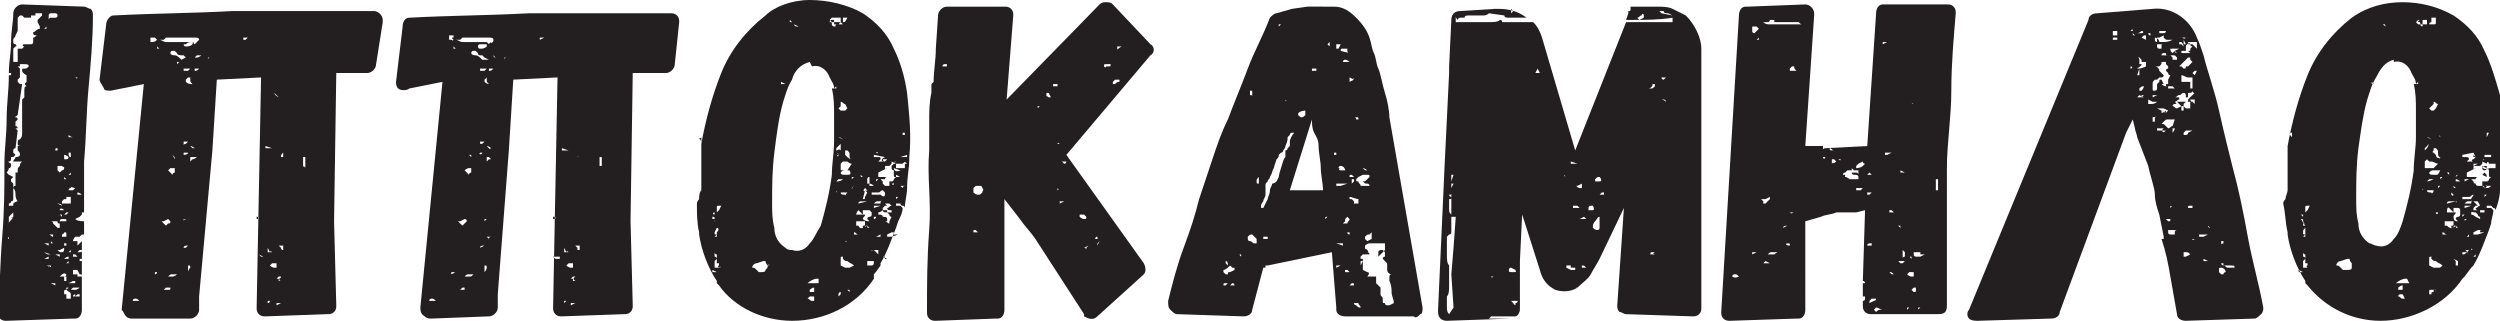
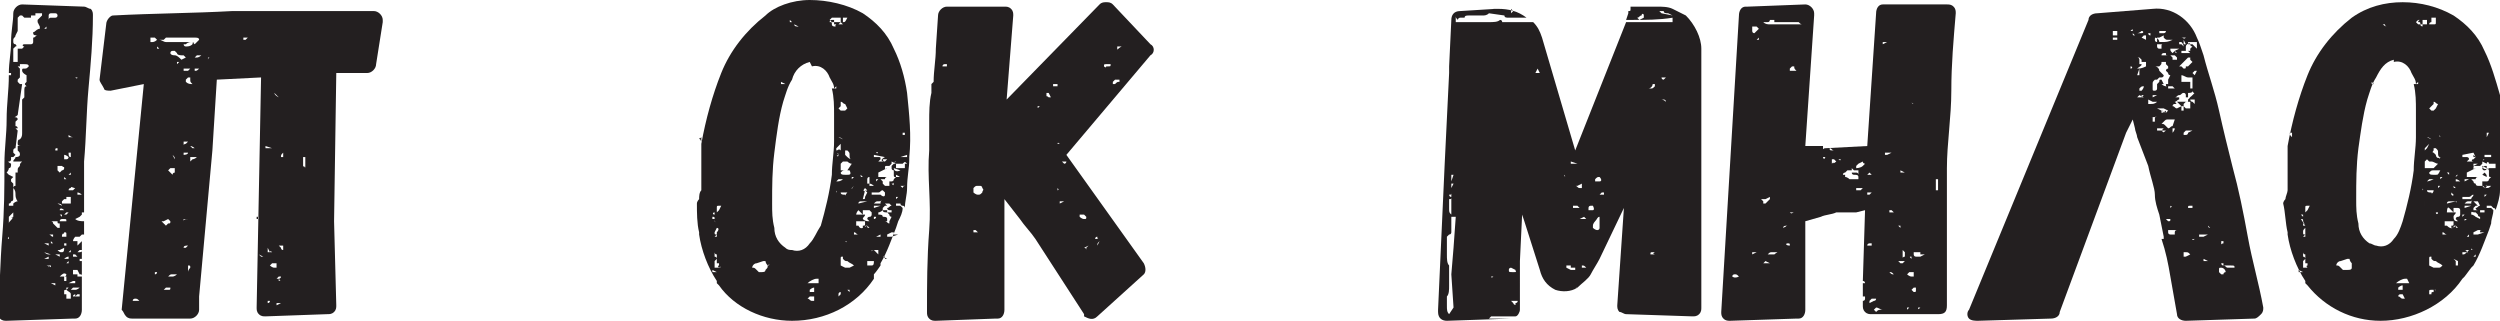
<svg xmlns="http://www.w3.org/2000/svg" version="1.1" id="Layer_1" x="0px" y="0px" viewBox="0 0 113 14.5" style="enable-background:new 0 0 113 14.5;" xml:space="preserve">
  <style type="text/css">
	.st0{fill:#231F20;}
</style>
  <g id="Layer_2_1_">
    <g id="Layer_1-2">
      <path class="st0" d="M3.8,7.3v1.2c0,0.4,0,0.8,0,1.1H3.8c0,0-0.1,0-0.1,0v0.1l0,0c0,0-0.1,0.1-0.1,0.1L3.4,9.9    C3.5,10,3.7,10,3.8,10v0.6H3.7l-0.1,0.1h0H3.5v0.2c0,0.1,0,0.1,0,0.2L3.6,11l0,0l0.1-0.1c0,0,0-0.1,0-0.1l0,0c0,0.2,0,0.5,0,0.9    H3.6c0,0.1,0,0.1,0,0.1l0,0h0.1V14c0,0.2-0.1,0.4-0.3,0.4c0,0-0.1,0-0.1,0l-3,0.1c-0.1,0-0.2,0-0.3-0.1c-0.1-0.1-0.1-0.2-0.1-0.3    C0,13,0,11.9,0.1,10.7s0.1-2.2,0.1-3.3c0-0.7,0.1-1.3,0.1-2s0.1-1.3,0.1-2h0.1V3.3c0,0,0,0-0.1,0c0-0.5,0.1-0.9,0.1-1.4    S0.6,1,0.6,0.6c0-0.2,0.2-0.4,0.4-0.4l2.8,0.1c0.1,0,0.2,0.1,0.3,0.1c0.1,0.1,0.1,0.2,0.1,0.3C4.2,1.8,4.1,2.9,4,4    S3.9,6.2,3.8,7.3 M0.2,12.3L0.2,12.3L0.2,12.3L0.2,12.3z M0.4,10.8c0,0,0-0.1,0-0.1C0.4,10.7,0.3,10.8,0.4,10.8    C0.4,10.8,0.4,10.8,0.4,10.8 M0.6,9.8V9.6L0.5,9.7c0,0-0.1,0.1-0.1,0.1v0.7c0-0.1,0-0.1,0-0.2c0-0.1,0-0.2,0-0.2    C0.4,10,0.5,10,0.6,9.8C0.5,9.9,0.5,9.8,0.6,9.8 M1.2,3.9c-0.1-0.1-0.1-0.1,0-0.2V3.6c0-0.1,0-0.1,0-0.2C1,3.3,1,3.2,1,3.2    c0-0.1,0-0.1,0.1-0.1c0,0,0,0,0,0c0.1,0,0.1,0,0.2-0.1c0-0.1-0.1-0.1-0.2-0.1c-0.1,0-0.2,0-0.2,0c0,0,0,0.1,0,0.1c0,0-0.1,0-0.1,0    s0.1,0.1,0.1,0.1c0,0,0,0.1,0,0.1c0,0,0,0.1,0,0.1c0,0.1,0,0.1,0,0.2c0,0-0.1,0.1-0.1,0.1c0,0,0,0.1,0,0.1c0,0,0,0,0.1,0.1l0.1,0    L0.8,5.2C0.7,5.3,0.6,5.3,0.7,5.3c0,0,0.1,0,0.1,0.1c0,0-0.1,0.1-0.1,0.1v0.2c0.1,0,0.1,0.1,0.1,0.1L0.7,5.8l0.1,0.1L0.7,6.7    c-0.1,0-0.1,0.1-0.1,0.1c0,0,0,0.1,0,0.1L0.7,7l0,0c0,0,0,0-0.1,0.1c0,0-0.1,0-0.1,0c0,0,0,0.1,0,0.1c0,0,0,0.1-0.1,0.1    s0.1,0.1,0.1,0.1c0,0.1,0,0.2-0.1,0.2c0,0.1-0.1,0.2-0.1,0.2l0.1,0.1L0.6,8l0,0l0,0c0,0-0.1,0.1-0.1,0.1c0,0,0,0.1,0,0.1l0,0l0,0    H0.5c0,0,0.1,0.1,0.1,0.1c0,0.1,0,0.1,0,0.2c0,0,0,0,0,0.1s0,0.1,0,0.1l0,0.2c0,0,0,0.1,0,0.1c0,0,0,0.1-0.1,0.1    c0,0,0,0.1-0.1,0.1c0,0,0,0,0,0.1l0,0h0.2l0,0l0,0c0,0,0,0,0-0.1c0,0,0.1-0.1,0.2-0.1c0,0-0.1-0.1-0.1-0.3c0-0.1,0-0.2-0.1-0.3    c0,0,0-0.1,0.1-0.1c0,0,0-0.1,0-0.3c0,0,0-0.1,0-0.1c0,0,0,0,0-0.1l0,0c0,0,0,0,0-0.1h0.1V7.8c0,0,0-0.1,0-0.1    c0-0.1,0-0.1,0.1-0.2c0-0.1,0-0.1,0.1-0.2H0.8l0,0H0.6c0-0.1,0.1-0.1,0.1-0.2C0.9,7.1,0.9,7,0.9,7c0-0.1,0-0.1-0.1-0.2    c0-0.1,0-0.2,0-0.2H1c-0.1,0-0.2,0-0.2-0.1c0-0.1,0-0.2,0.1-0.2C1,6.2,1,6.1,1,6c0,0,0-0.1,0-0.1c0,0,0-0.1,0-0.1c0,0,0-0.1,0-0.1    c0-0.1,0-0.1,0-0.2c0-0.1,0-0.1,0-0.1V5.3c0-0.1,0-0.1,0-0.2C1,5.1,1,5,1,4.9c0,0,0-0.1,0-0.1c0,0,0-0.1,0-0.1c0,0,0-0.1,0-0.1    c0,0,0-0.1,0-0.1l0.1-0.1c0-0.1,0-0.2,0-0.3C1.1,4,1.1,3.9,1.2,3.9 M2.6,0.7c0,0,0-0.1-0.1-0.1s-0.1,0-0.1,0c0,0-0.1,0-0.1,0    c0,0-0.1,0-0.1,0.1c0,0-0.1,0-0.1,0c0,0-0.1,0-0.1,0c0,0-0.1-0.1-0.1-0.1H1.6v0.1l0,0H1.5c0,0-0.1,0-0.1,0s0,0,0,0    c0,0,0,0.1,0,0.1H1.2c0,0,0,0-0.1,0c0,0,0,0-0.1-0.1c0,0-0.1,0-0.1,0c0,0-0.1,0.1-0.1,0.1c0,0,0,0,0,0.1c0,0.1,0,0.1,0,0.2    c0,0.1,0,0.2,0,0.3c0,0,0,0-0.1,0.2c0,0.1-0.1,0.1-0.1,0.2c0,0,0,0,0,0.1c0,0,0,0.1,0.1,0.1l0,0l0,0c0,0,0,0,0,0s0.1,0.1,0,0.1    c0,0-0.1,0.1-0.1,0.1c0,0.1,0,0.2,0,0.3c0,0.1,0,0.1,0,0.2c0,0,0,0,0,0.1l0,0l0,0h0.1c0,0,0.1,0,0.1,0V2.4c0,0,0-0.1,0-0.1    c0,0,0-0.1,0-0.1h0.1h0.1l0.1-0.1c-0.1,0-0.1-0.1,0-0.1C1.3,2,1.3,2,1.4,2l0,0l0,0l0,0c0.1,0,0.1-0.1,0.1-0.1c0,0,0-0.1,0-0.1    c0,0,0-0.1,0-0.1c0.1,0,0.1-0.1,0.2-0.1H1.6h0.1c-0.1,0-0.2,0-0.2-0.1s0,0,0.1-0.1c0,0,0.1-0.1,0.2-0.1c0,0,0-0.1,0-0.1    c0,0,0,0,0,0L1.7,1c0,0,0,0,0-0.1c0,0,0,0,0.1-0.1l0.1-0.1c0,0,0,0,0-0.1c0,0,0-0.1,0-0.1c0,0,0.1,0,0.1,0c0.1,0,0.2,0,0.2,0.1    C2.2,0.9,2.2,1,2.2,1c0,0,0-0.1,0-0.1c0,0,0-0.1,0.1-0.1h0.2C2.5,0.8,2.6,0.8,2.6,0.7 M2.1,1.1C2.1,1.1,2.1,1.1,2.1,1.1L2.1,1.2    l0,0c0,0,0,0-0.1,0.1c0,0-0.1,0-0.1,0l0,0l0,0c0,0,0.1,0,0.1,0h0.1l0,0c0,0,0,0,0,0C2.1,1.2,2.1,1.1,2.1,1.1 M2,11l0.2,0.1V11H2z     M2,11.7h0.2v-0.1L2,11.7L2,11.7z M2,11.4c0,0,0.1,0.1,0.2,0.1l0,0l0,0h0.1L2,11.4L2,11.4z M2.2,12L2.2,12H2.1l0,0l0,0l0,0l0,0    c0,0,0.1,0,0.1,0.1L2.2,12c0.1,0.1,0.1,0.1,0.1,0l0,0l0,0H2.2 M2.2,10.6c0.1,0,0.1,0.1,0.2,0.1l0-0.1L2.2,10.6L2.2,10.6z     M2.7,10.1L2.7,10.1L2.7,10.1c-0.1,0-0.1,0-0.1-0.1H2.3l0,0l0,0l0,0l0,0c0,0,0.1,0,0.1,0.1l0.1,0.1c0,0,0.1,0.1,0.1,0.1h0.1l0,0    l0,0L2.7,10.1z M2.3,12.8L2.3,12.8l0.2,0.1v-0.1H2.3z M2.3,10.9C2.3,10.9,2.3,11,2.3,10.9c0,0.1,0,0.1,0,0.1s0,0,0.1,0l0,0l0,0    L2.3,10.9z M2.6,6.7c-0.1,0-0.1,0-0.1,0.1h0.1V6.7z M2.5,11.5L2.5,11.5L2.5,11.5l0.2,0.1v-0.1L2.5,11.5z M2.9,11.2    C2.9,11.3,2.9,11.3,2.9,11.2L2.9,11.2L2.9,11.2l-0.2,0.1c0,0-0.1,0-0.1,0l0,0l0,0c0.1,0.1,0.1,0.1,0.2,0.1    C2.9,11.4,2.9,11.3,2.9,11.2L3,11.3l0,0l0,0L2.9,11.2z M2.8,7.5C2.8,7.5,2.7,7.5,2.8,7.5H2.6l0,0.2l0.1,0.1l0.1-0.1    c0,0,0.1,0,0.1-0.1S2.9,7.6,2.8,7.5 M2.8,9.3C2.8,9.3,2.8,9.3,2.8,9.3L2.8,9.3c-0.1,0-0.2,0-0.2,0v0.1l0,0l0,0h0V9.3l0,0l0,0    L2.8,9.3c0,0,0-0.1-0.2-0.1 M2.7,9.7L2.7,9.7l0.1,0.1V9.7L2.7,9.7z M2.7,12.5c0.1,0,0.1,0,0.2,0C3,12.5,3,12.4,3,12.4    C2.9,12.3,2.8,12.4,2.7,12.5L2.7,12.5z M2.7,9.5L2.7,9.5L2.7,9.5L2.7,9.5h0.2C2.8,9.4,2.7,9.4,2.7,9.5 M2.8,9.9c0,0-0.1,0-0.1,0.1    L2.7,10c0.1,0,0.2,0,0.3,0c0-0.1,0-0.1-0.1-0.1 M2.8,10.2l0.4-0.1L2.8,10.2L2.8,10.2z M3,8.9C3,9,3,9,3,9h0.1L2.9,9L2.8,9.1v0.1    h0.1l0,0H3v0h0.2c0,0,0,0,0-0.1V9l0,0l0,0l0,0V8.9L3,8.9z M2.9,11.1L2.9,11.1L3,11.1v-0.1H2.9z M3.1,11.6c-0.1,0-0.2,0.1-0.2,0.1    c0,0,0.1,0,0.1,0h0.1L3.1,11.6z M2.9,12.5c0,0.1,0,0.1,0,0.1v0.1l0,0H3l0-0.2C3,12.5,2.9,12.5,2.9,12.5 M3,13.1L3,13.1L3.1,13H3    L3,13.1L3,13.1c-0.1,0-0.1,0-0.1,0.1v0.1c0.1,0,0.1,0,0.1,0c0,0,0,0.1,0,0.1c0,0,0,0.1,0,0.1h0.1h0.1v-0.2    C3.2,13.2,3.1,13.2,3,13.1 M2.9,7L2.9,7v0.2H3c0.1,0,0.1-0.1,0.1-0.1S3,7,2.9,7L2.9,7 M2.9,10.5C2.9,10.6,2.8,10.6,2.9,10.5    c-0.1,0.1-0.1,0.1-0.1,0.2l0,0H3C3,10.6,3,10.6,3,10.6C3,10.5,3,10.5,2.9,10.5L2.9,10.5z M3,8.1C3,8.1,3,8.1,3,8.1L2.9,8v0.1    L3,8.1L3,8.1L3,8.1z M3.1,9.6L3.1,9.6H3L2.9,9.7l0.1,0l0,0l0,0l0,0l0,0l0,0l0,0l0,0l0,0l0,0l0,0l0,0l0,0L3.1,9.6z M3,11.9h0.1    v-0.1L3,11.9L3,11.9z M3.1,3.5L3,3.5L3.1,3.5L3.1,3.5z M3.2,8.5c-0.1,0-0.1,0.1-0.1,0.1c0,0,0,0,0,0h0.1h0.1l0.1-0.1    C3.3,8.5,3.2,8.4,3.2,8.5 M3.1,6.9L3.1,6.9c0,0.1,0,0.2,0.1,0.2l0,0l0,0V7V6.9L3.1,6.9z M3.1,6.7L3.1,6.7L3.1,6.7L3.1,6.7L3.1,6.7    z M3.1,12.8h0.1h0.1l0,0c0,0,0.1,0,0.1,0v-0.1H3.3L3.1,12.8L3.1,12.8z M3.1,11.4h0.1v-0.1L3.1,11.4L3.1,11.4z M3.1,12.4L3.1,12.4    l0.1-0.1h0L3.1,12.4z M3.1,7.9h0.1V7.8L3.1,7.9L3.1,7.9z M3.1,6.1C3.1,6.1,3.1,6.1,3.1,6.1c0,0.1,0,0.1,0,0.1h0.2    C3.2,6.2,3.1,6.1,3.1,6.1 M3.5,13c0,0-0.1,0-0.2,0l-0.1,0.1h0.2c0.1,0,0.2-0.1,0.2-0.1H3.5z M3.5,12.2c0,0-0.1,0-0.1,0H3.3l0,0    l0,0c0,0,0,0,0,0.1c0,0,0,0.1,0,0.1c0,0,0.1,0,0.2,0h0.1l0,0L3.5,12.2z M3.3,13.4c0.1,0,0.1,0,0.2-0.1C3.4,13.3,3.3,13.3,3.3,13.4    L3.3,13.4z M3.4,11.5L3.4,11.5H3.3v0.1h0.2L3.4,11.5L3.4,11.5z M3.5,10.7H3.4c0,0-0.1,0.1-0.1,0.2c0.1,0,0.2,0,0.2,0L3.5,10.7z     M3.4,12L3.4,12L3.4,12C3.4,12,3.4,12,3.4,12L3.4,12C3.5,12,3.5,12,3.4,12 M3.4,3.5C3.4,3.6,3.3,3.6,3.4,3.5L3.4,3.5    c0.1,0.1,0.1,0,0.1,0L3.4,3.5z M3.4,13.3v0.1h0.2l0,0v-0.1L3.4,13.3z M3.5,8.7L3.5,8.7v0.1h0.2C3.6,8.7,3.5,8.7,3.5,8.7 M3.5,11.4    L3.5,11.4L3.5,11.4c0.2,0,0.2,0,0.2-0.1H3.6L3.5,11.4z M3.5,12.4C3.5,12.4,3.5,12.5,3.5,12.4v0.1l0,0c0.1,0,0.1,0,0.2,0    c0-0.1,0-0.1-0.1-0.1L3.5,12.4z M3.6,5.4L3.6,5.4L3.6,5.4L3.6,5.4L3.6,5.4L3.6,5.4L3.6,5.4L3.6,5.4L3.6,5.4 M3.8,9.7    c0,0.1,0,0.2,0,0.2l0,0l0,0l0,0c0,0,0,0,0-0.1V9.7L3.8,9.7" />
      <path class="st0" d="M15.2,3.3L15.1,10l0.1,3.8c0,0.1,0,0.2-0.1,0.3c-0.1,0.1-0.2,0.1-0.3,0.1L12,14.3c-0.1,0-0.2,0-0.3-0.1    c-0.1-0.1-0.1-0.2-0.1-0.3l0.2-10.4l-2,0.1L9.6,6.8l0,0l0,0l0,0l0,0L9,13.4H8.8l0,0H9V14c0,0.2-0.2,0.4-0.4,0.4c0,0,0,0,0,0    L6,14.4c-0.1,0-0.2,0-0.3-0.1c-0.1-0.1-0.1-0.2-0.2-0.3l1-10.2L5,4.1c-0.1,0-0.3,0-0.3-0.1C4.6,3.8,4.5,3.7,4.5,3.6l0.3-2.5    c0-0.2,0.2-0.4,0.3-0.4c0,0,0,0,0,0C7,0.6,8.7,0.6,10.5,0.5c1.1,0,2.1,0,3.2,0s2.1,0,3.2,0c0.2,0,0.4,0.2,0.4,0.4c0,0,0,0,0,0.1    L17,2.9c0,0.2-0.2,0.4-0.4,0.4c0,0,0,0,0,0L15.2,3.3z M6.3,13.6L6.3,13.6c-0.1-0.1-0.1-0.1-0.2-0.1c0,0-0.1,0-0.1,0.1    C6.1,13.6,6.1,13.6,6.3,13.6C6.2,13.6,6.3,13.6,6.3,13.6 M7.1,1.8C7.1,1.8,7.1,1.8,7.1,1.8C7,1.7,7,1.7,7,1.7c0,0,0,0,0,0l0,0H6.8    v0.2c0,0,0.1,0,0.1,0S7,1.9,7.1,1.8 M7.1,12.3H7c0,0.1,0,0.1,0,0.1C7,12.4,7.1,12.4,7.1,12.3C7.1,12.4,7.1,12.3,7.1,12.3 M7.1,2.1    L7.1,2.1l0,0.1h0.1L7.1,2.1z M9,1.8c0-0.1-0.1-0.1-0.2-0.1H8.6H8.3c-0.1,0-0.1,0-0.2,0H7.8H7.7c-0.1,0-0.1,0-0.1,0v0H7.5    C7.5,1.7,7.4,1.8,7.4,1.8H7.2c0.1,0,0.2,0.1,0.3,0.1h0.2h0.1h0.9c0,0,0.1,0.1,0.1,0.1C8.9,1.9,9,1.8,9,1.8 M7.7,10    C7.7,10,7.7,10,7.7,10C7.6,9.9,7.6,9.9,7.6,9.9L7.4,10H7.3l0.1,0.1l0.1,0.1l0.1-0.1C7.7,10.1,7.7,10.1,7.7,10 M7.7,13    C7.7,13,7.7,13,7.7,13c-0.1,0-0.1,0-0.2,0c0,0-0.1,0.1-0.1,0.1l0,0h0.2C7.7,13.1,7.7,13.1,7.7,13 M7.5,3.4L7.5,3.4L7.5,3.4    L7.5,3.4L7.5,3.4z M7.6,2.2L7.6,2.2L7.6,2.2L7.6,2.2L7.6,2.2z M7.8,7H7.7l0,0l0,0C7.7,7,7.7,7,7.8,7L7.8,7L7.8,7l0.1,0.2    C7.9,7.1,7.9,7.1,7.8,7 M7.9,7.8c0,0,0-0.1,0-0.1V7.6H7.7C7.7,7.6,7.6,7.7,7.6,7.7s0,0,0.1,0.1l0.1,0.1C7.8,7.8,7.9,7.8,7.9,7.8     M8,12.4L8,12.4C8,12.4,7.9,12.4,8,12.4H7.8c-0.1,0-0.1,0-0.2,0.1h0.1h0.1C7.8,12.5,7.9,12.5,8,12.4C7.9,12.4,8,12.4,8,12.4     M8.4,2.6L8.3,2.5H8.2l0,0l0,0c0,0-0.2,0-0.2-0.1c0,0-0.1-0.1-0.1-0.1H7.8c-0.1,0-0.1,0.1-0.1,0.1s0,0.1,0.2,0.1    c0.1,0,0.2,0.1,0.3,0.2L8.4,2.6L8.4,2.6z M7.8,13L7.8,13L7.8,13L7.8,13z M8,9.9L8,9.9L8,9.9L8,9.9z M8.1,2.8H8v0.1L8.1,2.8    L8.1,2.8z M8.3,9.8L8.3,9.8L8.3,9.8H8.1H8h0.1H8.3 M8.2,6.2L8.2,6.2L8.2,6.2L8.2,6.2z M8.5,11.1C8.5,11.1,8.5,11.1,8.5,11.1    L8.5,11.1c-0.1,0-0.2,0-0.2,0.1h0.1C8.4,11.2,8.4,11.2,8.5,11.1 M8.3,7.6L8.3,7.6L8.3,7.6L8.3,7.6z M8.8,1.9L8.8,1.9L8.8,1.9    L8.8,1.9L8.8,1.9C8.7,1.9,8.7,1.9,8.8,1.9c-0.1,0-0.1,0-0.1,0l0,0c-0.1,0-0.2,0-0.3,0.1H8.3c0,0,0,0.1,0.1,0.1    c0.1,0,0.2,0,0.3-0.1C8.7,2,8.7,1.9,8.8,1.9 M8.6,3.1H8.3v0.1c0.1,0,0.1,0,0.2,0C8.5,3.2,8.5,3.2,8.6,3.1L8.6,3.1 M8.5,6.4H8.4    c0,0-0.1,0-0.1,0c0,0,0,0,0,0.1s0,0,0.1,0L8.5,6.4L8.5,6.4 M8.3,7.4L8.3,7.4L8.3,7.4L8.3,7.4L8.3,7.4z M8.3,10.9L8.3,10.9    L8.3,10.9L8.3,10.9L8.3,10.9z M8.3,6.9l0,0.1c0,0,0.2,0,0.2-0.1L8.3,6.9z M8.3,12.5L8.3,12.5L8.3,12.5C8.3,12.5,8.3,12.5,8.3,12.5    L8.3,12.5L8.3,12.5z M8.5,9.9c0,0-0.1,0-0.1,0H8.3H8.3v0.1l0,0C8.3,9.9,8.4,9.9,8.5,9.9L8.5,9.9z M8.5,7.1H8.4l0,0H8.5z M8.6,12.1    c0-0.1,0-0.1-0.1-0.1l0,0c0,0,0,0,0,0.1v0.1v0.1C8.5,12.2,8.6,12.1,8.6,12.1 M8.7,3.8C8.7,3.8,8.7,3.8,8.7,3.8    C8.6,3.7,8.6,3.7,8.6,3.6c0,0,0,0,0-0.1H8.5L8.4,3.6v0.1C8.5,3.8,8.6,3.8,8.7,3.8L8.7,3.8L8.7,3.8 M8.5,7.8L8.5,7.8L8.5,7.8    L8.5,7.8L8.5,7.8z M8.5,12.7L8.5,12.7L8.5,12.7L8.5,12.7L8.5,12.7z M8.6,10.1L8.6,10.1L8.6,10.1L8.6,10.1z M8.9,7.1    C8.9,7.1,8.9,7.1,8.9,7.1L8.9,7.1L8.7,7.1H8.6c0,0,0,0.1,0,0.1c0,0,0,0.1,0,0.1l0.1-0.1C8.7,7.2,8.8,7.2,8.9,7.1 M8.6,10.7    L8.6,10.7L8.6,10.7h0.2H8.6z M8.8,6.7c0,0-0.1-0.1-0.2-0.1l0,0l0,0c0,0,0,0,0.1,0.1l0,0L8.8,6.7L8.8,6.7L8.8,6.7 M8.7,2.1L8.7,2.1    l0.1,0.1l0,0L8.7,2.1z M9,3.1H8.8v0.1C8.9,3.2,8.9,3.2,9,3.1L9,3.1L9,3.1L9,3.1z M9.1,2.5C9.1,2.5,9.1,2.5,9.1,2.5H8.9L8.8,2.6    h0.1C8.9,2.6,9,2.6,9.1,2.5 M9.1,2.8L9.1,2.8L9.1,2.8L9.1,2.8L9.1,2.8z M9.1,2.1L9.1,2.1L9.1,2.1L9.2,2L9.1,2.1z M9.5,2.6H9.4v0.1    C9.4,2.7,9.4,2.6,9.5,2.6 M11.2,1.7L11.2,1.7H11c0,0,0,0,0,0.1h0.1L11.2,1.7z M11.2,2.9H11l0,0H11.2z M11.3,3.2h-0.1l0,0H11.3z     M11.9,11.6l0.1-0.2C12,11.5,12,11.5,11.9,11.6L11.9,11.6l-0.2-0.1l0.1,0.1C11.8,11.6,11.8,11.6,11.9,11.6    C11.9,11.6,11.9,11.6,11.9,11.6L11.9,11.6h0.1H11.9z M11.6,10.6L11.6,10.6L11.6,10.6L11.6,10.6L11.6,10.6z M11.7,10.1V9.9    c0,0,0-0.1,0-0.1h-0.1v0.1h0.1 M11.7,12.3c0,0,0-0.1,0-0.1c0,0,0,0,0-0.1V12.3C11.7,12.2,11.7,12.3,11.7,12.3z M11.8,8.4L11.8,8.4    L11.8,8.4L11.8,8.4L11.8,8.4z M11.8,2.3L11.8,2.3L11.8,2.3L11.8,2.3L11.8,2.3z M12,2L12,2L12,2L12,2L12,2z M12.1,11.2L12.1,11.2    L12.1,11.2L12.1,11.2c0,0,0,0.1,0,0.1v0.1c0,0,0,0,0.1,0L12.1,11.2z M12,10.2L12,10.2L12,10.2C12,10.2,12,10.2,12,10.2 M12.3,6.7    C12.3,6.7,12.3,6.7,12.3,6.7L12,6.6v0.1L12.3,6.7L12.3,6.7z M12.2,13.6L12.2,13.6h-0.1v0.1C12.1,13.7,12.2,13.7,12.2,13.6     M12.3,11L12.3,11L12.3,11L12.3,11L12.3,11L12.3,11L12.3,11L12.3,11z M12.2,2L12.2,2L12.2,2L12.2,2L12.2,2z M12.3,11.4L12.3,11.4    L12.3,11.4c-0.1-0.1-0.1,0-0.1,0L12.3,11.4z M12.5,11.9L12.5,11.9h-0.2L12.2,12c0,0,0.1,0.1,0.2,0.1c0,0,0,0,0.1,0L12.5,11.9z     M12.3,13.1L12.3,13.1C12.4,13.1,12.4,13.1,12.3,13.1L12.3,13.1C12.3,13,12.3,13,12.3,13.1C12.3,13.1,12.3,13.1,12.3,13.1    L12.3,13.1 M12.4,1.7L12.4,1.7L12.4,1.7L12.4,1.7L12.4,1.7z M12.6,4.4c0,0-0.1-0.1-0.1-0.1l-0.1-0.1C12.4,4.2,12.4,4.3,12.6,4.4    C12.5,4.3,12.5,4.3,12.6,4.4 M12.7,12.5C12.7,12.5,12.7,12.5,12.7,12.5h-0.1l-0.1,0.1c0,0,0.1,0,0.1,0l0,0c0,0,0,0,0,0.1h0.1    C12.6,12.7,12.6,12.6,12.7,12.5C12.6,12.6,12.7,12.6,12.7,12.5 M12.7,13.7L12.7,13.7h-0.1h-0.1l0,0l0,0v0.1l0,0L12.7,13.7     M13,11.3C13,11.3,13,11.3,13,11.3c-0.1,0-0.1,0-0.1,0l0,0l0,0l0,0h-0.1c0,0,0,0,0-0.1v-0.1h-0.2l0.1,0.1c0,0,0,0.1,0.1,0.1h0.1    c0,0,0.1,0,0.1,0L13,11.3z M12.8,6.9L12.8,6.9L12.8,6.9C12.8,6.9,12.7,6.9,12.8,6.9C12.7,7,12.7,7,12.7,7.1h0.1L12.8,6.9     M12.9,13.2L12.9,13.2V13l0,0V13.2z M13.8,7.6V7.1h-0.1v0.4C13.7,7.5,13.7,7.5,13.8,7.6C13.7,7.5,13.8,7.5,13.8,7.6" />
-       <path class="st0" d="M28.6,3.3L28.5,10l0.1,3.8c0,0.1,0,0.2-0.1,0.3c-0.1,0.1-0.2,0.1-0.3,0.1l-2.8,0.1c-0.1,0-0.2,0-0.3-0.1    C25,14.1,25,14,25,13.9l0.2-10.4l-2,0.1L23,6.8l0,0l0,0l0,0l0,0l-0.5,6.5h-0.2l0,0h0.2v0.6c0,0.2-0.2,0.4-0.4,0.4c0,0,0,0,0,0    l-2.6,0.1c-0.1,0-0.2,0-0.3-0.1C19,14.2,19,14,19,13.9l1-10.2L18.5,4c-0.1,0.1-0.4,0.1-0.5,0c-0.1-0.1-0.1-0.2-0.1-0.3l0.3-2.5    c0-0.2,0.1-0.4,0.3-0.4c0,0,0,0,0,0c1.8-0.1,3.6-0.1,5.4-0.2c1,0,2.1,0,3.2,0s2.1,0,3.2,0c0.1,0,0.2,0,0.3,0.1    c0.1,0.1,0.1,0.2,0.1,0.3l-0.2,1.9c0,0.2-0.2,0.4-0.4,0.4c0,0,0,0,0,0L28.6,3.3z M19.7,13.6L19.7,13.6c-0.1-0.1-0.1-0.1-0.2-0.1    c0,0-0.1,0-0.1,0.1C19.4,13.6,19.5,13.6,19.7,13.6C19.6,13.6,19.7,13.6,19.7,13.6 M20.5,1.8C20.5,1.8,20.5,1.8,20.5,1.8    c-0.1-0.1-0.1-0.1,0-0.1V1.6l0,0h-0.2v0.2c0,0,0,0,0.1,0S20.4,1.9,20.5,1.8 M20.6,12.3h-0.2c0,0.1,0,0.1,0,0.1    C20.4,12.4,20.4,12.4,20.6,12.3C20.5,12.4,20.5,12.3,20.6,12.3 M20.5,2.1L20.5,2.1l0,0.1h0.1L20.5,2.1z M22.3,1.8    c0-0.1-0.1-0.1-0.2-0.1h-0.2h-0.3c-0.1,0-0.1,0-0.2,0h-0.2h-0.1c0,0-0.1,0-0.1,0v0h-0.1c-0.1,0.1-0.1,0.1-0.1,0.1h-0.2    c0.1,0,0.2,0.1,0.3,0.1h0.1h0.1h0.9c0,0,0.1,0.1,0.1,0.1C22.3,1.9,22.3,1.9,22.3,1.8 M21.1,10C21.1,10,21.1,10,21.1,10    c0-0.1-0.1-0.1-0.1-0.1l-0.2,0.1h-0.1l0.1,0.1l0.1,0.1L21.1,10C21.1,10,21.1,10,21.1,10 M21.1,13C21.1,12.9,21.1,12.9,21.1,13    c-0.1,0-0.1,0-0.1,0c0,0-0.1,0-0.1,0c0,0-0.1,0.1-0.1,0.1l0,0H21c0,0,0,0,0-0.1 M20.8,3.4L20.8,3.4L20.8,3.4L20.8,3.4L20.8,3.4z     M21,2.2L21,2.2L21,2.2L21,2.2z M21.3,7.2c0-0.1,0-0.1,0-0.1V7l0,0h-0.1l0,0l0,0c0,0,0,0,0.1,0.1h0l0,0L21.3,7.2z M21.3,7.8    c0,0,0-0.1,0-0.1V7.6h-0.1C21.1,7.6,21,7.7,21,7.7s0,0,0.1,0.1l0.1,0.1C21.2,7.8,21.3,7.8,21.3,7.8 M21.4,12.4L21.4,12.4    C21.4,12.5,21.4,12.5,21.4,12.4h-0.2c-0.1,0-0.1,0-0.2,0.1h0.1h0.1C21.3,12.5,21.3,12.5,21.4,12.4C21.4,12.5,21.4,12.4,21.4,12.4     M21.9,2.6l-0.1-0.1h-0.1l0,0l0,0c0,0-0.1,0-0.1-0.1l-0.1-0.1h-0.1c-0.1,0-0.1,0.1-0.1,0.1s0,0.1,0.2,0.1c0.1,0,0.2,0.1,0.3,0.2    h0.3L21.9,2.6z M21.2,13L21.2,13L21.2,13L21.2,13z M21.4,9.9h-0.1l0,0H21.4z M21.5,2.8L21.5,2.8L21.5,2.8L21.5,2.8L21.5,2.8z     M21.7,9.8L21.7,9.8L21.7,9.8h-0.2h-0.1h0.1H21.7 M21.7,6.1L21.7,6.1L21.7,6.1L21.7,6.1z M21.9,11.1    C21.9,11.1,21.9,11.1,21.9,11.1L21.9,11.1c-0.1,0-0.2,0-0.2,0.1L21.9,11.1C21.8,11.2,21.8,11.2,21.9,11.1 M21.7,7.6L21.7,7.6    L21.7,7.6L21.7,7.6z M22.2,1.9L22.2,1.9L22.2,1.9L22.2,1.9L22.2,1.9c0,0.1,0,0.1-0.1,0.2S22,2.1,22,2c0,0,0,0-0.1,0h-0.1h-0.1    c0,0-0.1,0-0.1,0.1c0,0,0,0.1,0.1,0.1c0.1,0,0.2,0,0.3-0.1C22,2,22.1,2,22.2,1.9 M22,3.1h-0.3v0.1c0.1,0,0.1,0,0.2,0    C21.9,3.2,21.9,3.2,22,3.1L22,3.1 M21.9,6.4h-0.1c0,0-0.1,0-0.1,0c0,0,0,0,0,0.1c0,0,0,0,0.1,0L21.9,6.4L21.9,6.4 M21.7,7.4    L21.7,7.4L21.7,7.4L21.7,7.4L21.7,7.4z M21.7,10.9L21.7,10.9L21.7,10.9L21.7,10.9z M21.7,6.9C21.7,6.9,21.6,7,21.7,6.9    c-0.1,0.1,0.1,0.1,0.1,0L21.7,6.9z M21.7,12.5L21.7,12.5L21.7,12.5C21.7,12.5,21.7,12.5,21.7,12.5L21.7,12.5L21.7,12.5z M22,9.9    c0,0-0.1,0-0.1,0h0h0v0.1l0,0L22,9.9L22,9.9z M21.9,7.1h-0.1l0,0H21.9z M22,12.1c0-0.1,0-0.1-0.1-0.1l0,0c0,0,0,0,0,0.1v0.1v0.1    C22,12.2,22,12.1,22,12.1 M22.1,3.8C22.1,3.8,22.1,3.8,22.1,3.8c-0.1-0.1-0.1-0.1-0.1-0.2c0,0,0,0,0-0.1H22l-0.1,0.1v0.1    C22,3.8,22.1,3.8,22.1,3.8L22.1,3.8L22.1,3.8 M21.9,7.9L21.9,7.9L21.9,7.9L21.9,7.9L21.9,7.9z M21.9,12.8L21.9,12.8L21.9,12.8    L21.9,12.8L21.9,12.8z M22,10.1L22,10.1L22,10.1L22,10.1z M22.2,7.2C22.3,7.1,22.3,7.1,22.2,7.2L22.2,7.2l-0.1-0.1H22v0.1    c0,0,0,0.1,0,0.1l0.1-0.1C22.1,7.2,22.2,7.2,22.2,7.2 M22,10.7L22,10.7l0.1,0.1c0,0,0-0.1,0.1-0.1H22z M22.2,6.7    c0,0-0.1-0.1-0.2-0.1l0,0l0,0c0,0,0,0,0.1,0.1S22.1,6.7,22.2,6.7L22.2,6.7L22.2,6.7L22.2,6.7 M22,2.1L22,2.1L22,2.1L22,2.1L22,2.1    z M22.3,3.1h-0.2v0.1C22.2,3.2,22.2,3.2,22.3,3.1L22.3,3.1L22.3,3.1L22.3,3.1z M22.3,2.5L22.3,2.5L22.3,2.5L22.3,2.5L22.3,2.5    c0,0.1,0.1,0.1,0.1,0.1 M22.4,2.8L22.4,2.8L22.4,2.8L22.4,2.8z M22.4,2.1L22.4,2.1L22.4,2.1L22.6,2L22.4,2.1z M22.9,2.6h-0.1v0.1    C22.8,2.7,22.8,2.6,22.9,2.6 M24.6,1.7L24.6,1.7h-0.2c0,0,0,0,0,0.1l0,0L24.6,1.7z M24.6,2.9h-0.1l0,0H24.6z M24.7,3.2h-0.1l0,0    H24.7z M25.3,11.6L25.3,11.6c-0.1,0-0.1,0-0.1,0h-0.1h-0.1l0.1,0.1c0,0,0.1,0,0.1,0c0,0,0,0,0,0h0.1l0,0L25.3,11.6z M25,10.6    L25,10.6L25,10.6L25,10.6L25,10.6z M25.1,10.1V9.9c0,0,0-0.1,0-0.1H25v0.1h0.1 M25.1,12.3c0,0,0-0.1,0-0.1c0,0,0,0,0-0.1V12.3    C25.1,12.2,25.1,12.3,25.1,12.3z M25.2,8.4L25.2,8.4L25.2,8.4L25.2,8.4L25.2,8.4z M25.2,2.3L25.2,2.3L25.2,2.3L25.2,2.3L25.2,2.3z     M25.3,2L25.3,2L25.3,2L25.3,2L25.3,2z M25.5,11.2L25.5,11.2L25.5,11.2L25.5,11.2c0,0,0,0.1,0,0.1v0.1c0,0,0,0,0.1,0L25.5,11.2z     M25.4,10.2L25.4,10.2L25.4,10.2C25.4,10.2,25.3,10.2,25.4,10.2 M25.7,6.8C25.7,6.8,25.7,6.8,25.7,6.8l-0.3-0.1v0.1L25.7,6.8    L25.7,6.8z M25.6,13.6L25.6,13.6h-0.1v0.1C25.5,13.7,25.5,13.7,25.6,13.6 M25.6,11.1L25.6,11.1L25.6,11.1L25.6,11.1L25.6,11.1    L25.6,11.1L25.6,11.1L25.6,11.1z M25.6,2L25.6,2L25.6,2L25.6,2L25.6,2z M25.7,11.4L25.7,11.4L25.7,11.4c-0.1-0.1-0.1,0-0.1,0    L25.7,11.4z M25.9,11.9L25.9,11.9h-0.2L25.6,12c0,0,0.1,0.1,0.2,0.1c0,0,0,0,0.1,0L25.9,11.9z M25.7,13.1L25.7,13.1    C25.8,13.1,25.8,13.1,25.7,13.1L25.7,13.1C25.7,13,25.7,13,25.7,13.1C25.7,13.1,25.7,13.1,25.7,13.1L25.7,13.1 M25.8,1.7L25.8,1.7    L25.8,1.7L25.8,1.7L25.8,1.7z M25.9,4.4c0,0-0.1-0.1-0.1-0.1l-0.1-0.1c0,0,0.1,0.1,0.1,0.1C25.8,4.3,25.9,4.3,25.9,4.4 M26,12.5    C26,12.5,26,12.5,26,12.5h-0.1l-0.1,0.1c0,0,0.1,0,0.1,0l0,0c0,0,0,0,0,0.1h0.1C25.9,12.6,25.9,12.6,26,12.5    C26,12.6,26,12.6,26,12.5 M26,13.7L26,13.7h-0.1h-0.1l0,0l0,0v0.1l0,0L26,13.7 M26.4,11.3L26.4,11.3    C26.3,11.3,26.3,11.3,26.4,11.3L26.4,11.3L26.4,11.3h-0.1h-0.1c0,0,0,0,0-0.1v-0.1H26l0.1,0.1c0,0,0,0.1,0,0.1h0.1h0.1L26.4,11.3z     M26.2,7L26.2,7L26.2,7C26.1,7,26.1,7,26.2,7c-0.1,0.1-0.1,0.1-0.1,0.1h0.1C26.1,7.1,26.1,7.1,26.2,7 M26.2,13.2L26.2,13.2l0-0.2    h0V13.2z M27.2,7.6V7.1h-0.1v0.4c0,0,0,0,0.1,0c0,0,0.1,0,0.1,0" />
      <path class="st0" d="M39.5,12.6c-0.8,1.2-2.2,1.9-3.7,1.9c-1.3,0-2.6-0.6-3.3-1.6l0,0l0,0l-0.1-0.1c0,0,0-0.1,0-0.1    c-0.4-0.6-0.7-1.4-0.8-2.1l0,0c0,0,0,0,0-0.1c0,0,0,0,0-0.1v0.1c-0.1-0.4-0.1-0.9-0.1-1.3c0-0.1,0.1-0.2,0.1-0.2    c0-0.1,0-0.3,0.1-0.4c0,0,0-0.1,0-0.1V8.2c0,0,0-0.1,0-0.1c0,0,0-0.1,0-0.1c0,0,0-0.1,0-0.1V7.5c0,0,0-0.1,0-0.1    c0-0.1,0-0.1,0-0.2l0,0V6.8c0-0.1,0-0.2,0-0.3c0.2-1.1,0.5-2.2,0.9-3.2c0.4-1,1.1-1.9,2-2.6C35,0.3,35.8,0,36.6,0    c0.8,0,1.7,0.2,2.4,0.6c0.6,0.4,1.1,0.9,1.4,1.6c0.3,0.6,0.5,1.3,0.6,2c0.1,1,0.2,1.9,0.1,2.9l0,0v0.1l0,0c0,0.4-0.1,0.8-0.1,1.3    c0,0.3-0.1,0.6-0.1,0.9c0,0,0-0.1-0.1-0.1c0,0-0.1,0-0.1-0.1h-0.2c0,0,0,0,0,0.1h0.2c0,0,0.1,0.1,0.1,0.1c0,0.2-0.1,0.4-0.2,0.6    h-0.1l0,0h0.1l-0.1,0.3l0,0h-0.1h0.1c-0.2,0.5-0.4,1.1-0.7,1.6l0,0L39.8,12c0,0,0,0,0,0s-0.2,0.3-0.3,0.4 M31.5,9.2L31.5,9.2    L31.5,9.2C31.5,9.3,31.5,9.3,31.5,9.2L31.5,9.2C31.5,9.3,31.5,9.3,31.5,9.2C31.6,9.2,31.6,9.2,31.5,9.2 M31.5,9L31.5,9V8.5l0,0V9z     M31.7,6.4c0,0,0-0.1,0-0.1c0,0,0-0.1,0-0.1l-0.1,0.1C31.6,6.2,31.6,6.2,31.7,6.4 M31.7,6.3L31.7,6.3 M31.7,6.5L31.7,6.5L31.7,6.5    L31.7,6.5L31.7,6.5z M32.2,9.1L32.2,9.1h-0.1l0,0H32.2z M32.4,10.1L32.4,10.1c-0.1-0.1-0.1-0.1-0.1-0.2s0-0.1-0.1-0.1l0,0l0,0    c0,0,0,0,0,0.1c0,0,0,0,0.1,0c0,0,0,0.1,0,0.1C32.3,10,32.3,10,32.4,10.1C32.3,10,32.4,10,32.4,10.1 M32.3,9.6L32.3,9.6L32.3,9.6    L32.3,9.6c-0.1,0-0.1,0.1,0,0.1 M32.4,10.3L32.4,10.3L32.4,10.3L32.4,10.3C32.3,10.3,32.3,10.3,32.4,10.3l-0.1,0.2    c0,0.1,0,0.1,0.1,0.1l-0.1,0.1h0h0.1v-0.1c0,0,0-0.1,0-0.1C32.5,10.4,32.5,10.3,32.4,10.3 M32.5,9.5L32.5,9.5l0.1-0.2h-0.1    c-0.1,0-0.1,0-0.1,0.1c0,0,0,0.1,0,0.1c0,0,0,0.1,0,0.1L32.5,9.5z M32.5,12.1C32.6,12.1,32.6,12,32.5,12.1c0-0.1,0-0.1,0-0.2h-0.1    c0,0,0,0-0.1,0c0,0,0.1,0,0.1,0c0,0,0-0.1,0-0.2c0-0.1,0-0.1,0-0.2c-0.1,0-0.1-0.1-0.1-0.1v-0.1c0,0,0-0.1,0-0.1v0.4    c0,0,0.1,0,0.1,0.1l-0.1,0.1c0,0,0,0.1,0,0.1c0,0,0,0.1,0,0.1c0,0,0,0.1,0,0.1L32.5,12.1l-0.2,0l0,0l0,0l0,0L32.5,12.1    c-0.1-0.1,0-0.1,0-0.1 M32.4,10.9L32.4,10.9L32.4,10.9L32.4,10.9L32.4,10.9 M32.4,12.3L32.4,12.3l-0.2-0.1v0.1L32.4,12.3    L32.4,12.3L32.4,12.3 M33.7,8.1C33.7,8.1,33.7,8.1,33.7,8.1C33.7,8,33.7,8.1,33.7,8.1C33.7,8.1,33.7,8.1,33.7,8.1 M34,9L34,9L34,9    z M34.7,12C34.8,12,34.8,11.9,34.7,12L34.7,12c-0.1-0.1-0.1-0.2-0.1-0.2h-0.1l-0.3,0.1c-0.1,0-0.2,0.1-0.2,0.2    c0.1,0,0.1,0,0.2,0.1l0.1,0.1h0.1l0,0c0.1,0,0.2,0,0.2-0.1C34.7,12.1,34.7,12.1,34.7,12 M34.9,13h-0.1l0,0H34.9z M36.6,2.8    c-0.4,0.1-0.7,0.4-0.8,0.8c-0.2,0.3-0.3,0.7-0.4,1c-0.2,0.7-0.3,1.5-0.4,2.3c-0.1,0.8-0.1,1.5-0.1,2.3c0,0.4,0,0.7,0.1,1.1    c0,0.4,0.2,0.7,0.5,0.9c0.1,0.1,0.2,0.1,0.3,0.1c0.3,0.1,0.6,0,0.8-0.3c0.2-0.2,0.3-0.5,0.5-0.8c0.2-0.7,0.4-1.5,0.5-2.3h0.1l0,0    l0,0l0,0c0,0-0.1,0-0.1,0c0-0.5,0.1-1,0.1-1.5c0-0.3,0-0.7,0-1.2c0-0.4,0-0.8-0.1-1.2h0.2c0,0,0-0.1,0-0.1l-0.1,0.1    c0-0.2-0.1-0.3-0.2-0.5c-0.1-0.3-0.4-0.6-0.8-0.5 M35.1,13L35.1,13L35.1,13H35C35,13,35.1,13,35.1,13 M35.4,1L35.4,1L35.4,1h-0.3    c0,0,0.1,0,0.1,0l0,0l0,0H35.4C35.3,1,35.3,1,35.4,1 M35.5,3.8C35.5,3.7,35.5,3.7,35.5,3.8l-0.2-0.1v0.1    C35.4,3.8,35.4,3.8,35.5,3.8 M35.8,1L35.8,1l-0.1-0.1V1H35.8z M36.1,1.2C36,1.2,36,1.2,36.1,1.2l-0.2-0.1l0,0l0,0l0,0    C35.9,1.2,36,1.2,36.1,1.2C36,1.2,36.1,1.2,36.1,1.2 M37,12.6L37,12.6h-0.1c-0.1,0-0.3,0.1-0.4,0.2h0.4H37H37L37,12.6z M36.8,13.4    L36.8,13.4L36.8,13.4c-0.1,0-0.1,0-0.2,0c0,0,0,0-0.1,0.1c0.1,0,0.1,0.1,0.2,0.1c0,0,0.1,0,0.1,0L36.8,13.4z M36.8,13L36.8,13    L36.8,13c-0.1,0-0.2,0.1-0.2,0.1s0,0.1,0,0.1h0.1h0.1L36.8,13z M37.1,1h0.1l0,0H37.1z M37.3,1.2h0.1l0,0H37.3z M38.3,0.8    C38.3,0.8,38.2,0.8,38.3,0.8c-0.1,0-0.2,0-0.2,0c0,0,0,0,0,0.1c0,0,0,0,0,0.1C38,1,38,1,38,1c0,0-0.1,0.1-0.1,0.1h-0.1    c0,0-0.1,0-0.1,0c0,0,0,0,0-0.1c0,0,0,0,0-0.1c0,0-0.1,0-0.1,0c0,0-0.1,0-0.1,0.1c0.1,0,0.1,0,0.1,0.1c0,0.1,0.1,0.1,0.2,0.1    s0.1,0,0,0s0-0.1,0-0.1c0.1,0,0.1,0,0.2,0c0,0,0,0,0.1,0L38,1c0,0,0.1,0,0.1,0C38.2,1,38.2,1,38.3,0.8 M38,0.8L38,0.8L38,0.8h-0.2    h-0.2c0,0-0.1,0.1-0.1,0.1c0,0,0.1,0.1,0.1,0.1c0.1,0,0.1,0,0.2,0h0.2 M38.6,9.3h-0.5l0,0l0,0H38l-0.1,0.1c0,0-0.1,0-0.1,0V9    c0,0.1,0,0.2,0,0.3c0.1,0,0.1,0,0.2,0h0.2h0.2h0.1L38.6,9.3L38.6,9.3z M37.9,9L37.9,9L37.9,9C37.8,9,37.8,9,37.9,9    C37.8,9,37.9,9,37.9,9 M37.9,10L37.9,10L37.9,10L37.9,10L37.9,10L37.9,10L37.9,10 M38.3,8.7H38c-0.1,0-0.2,0-0.2-0.1v0.1    c0,0,0,0,0.1-0.1c0,0,0.1,0.1,0.1,0.1c0,0.1,0.1,0.1,0.2,0.1C38.2,8.9,38.2,8.8,38.3,8.7L38.3,8.7z M37.9,7C37.9,7,37.9,7,37.9,7    C37.9,6.9,37.8,6.9,37.9,7C37.8,7,37.8,7.1,37.9,7C37.8,7.1,37.9,7.1,37.9,7L37.9,7 M38.1,6.3c0,0-0.1-0.1-0.2-0.1    c-0.1,0-0.1,0-0.1,0l0,0h0.1L38.1,6.3L38.1,6.3L38.1,6.3 M38,6.5l-0.1,0.1l-0.1,0.1v0.1l0,0l0,0c0.1,0,0.1-0.1,0.2,0L38,6.5    L38,6.5z M38.6,12c-0.1-0.1-0.2-0.1-0.3-0.2c-0.1,0-0.1,0-0.2-0.1c0,0,0,0,0-0.1l0,0l0,0l0,0c-0.1,0-0.1,0-0.1,0.1    c0,0,0,0.1,0,0.1l0,0h0l0,0c0,0,0,0,0,0.1s0,0.1,0,0.1l0.2,0.1h0.2L38.6,12C38.6,12,38.6,12,38.6,12 M38.5,7.4    c-0.1,0-0.2-0.1-0.2-0.1h-0.1l-0.1,0l-0.1,0.1c0,0,0,0.1,0,0.1c0,0,0,0,0,0.1v0.1H38h0.1h0.2L38.5,7.4 M38.2,8.1L38.2,8.1H38    c0,0-0.1,0-0.1,0c0,0-0.1,0.1-0.1,0.1c0.1,0,0.2,0,0.3-0.1 M38.2,4.7c-0.1,0-0.1-0.1-0.2-0.1c0,0,0,0,0,0.1l0,0L38,4.8    c0,0-0.1,0.1-0.1,0.1s0,0,0.1,0.1h0.2l0.1-0.1L38.2,4.7z M38,13.3c0-0.1,0-0.1,0-0.1h0c0,0-0.1,0-0.1,0.1s0,0.1,0,0.1L38,13.3    C38,13.3,38,13.3,38,13.3 M38.4,7.7L38.4,7.7L38.4,7.7h-0.2c-0.1,0-0.1,0-0.2,0.1c0,0.1,0.1,0.1,0.2,0.1h0.1    C38.4,7.9,38.5,7.9,38.4,7.7 M38.4,12.8L38.4,12.8c0-0.1,0-0.1,0-0.1V12.8l-0.2-0.1l0,0L38.4,12.8L38.4,12.8z M38.2,10.9    L38.2,10.9L38.2,10.9L38.2,10.9L38.2,10.9C38.3,11,38.3,10.9,38.2,10.9L38.2,10.9z M38.3,9.6h-0.1l0,0H38.3z M38.5,7.2    c-0.1,0-0.1-0.1-0.1-0.2c0-0.1,0-0.1-0.1-0.2l0,0h-0.1c0,0,0,0,0,0.1c0,0,0,0,0,0.1l0.1,0.1C38.4,7.2,38.5,7.2,38.5,7.2    C38.6,7.2,38.6,7.2,38.5,7.2 M38.5,9.7L38.5,9.7h-0.2C38.4,9.7,38.5,9.7,38.5,9.7L38.5,9.7z M38.4,13.2c0,0,0-0.1,0-0.1h-0.1    L38.4,13.2 M38.6,6.2C38.6,6.2,38.6,6.2,38.6,6.2c-0.1,0-0.1,0-0.1,0l0,0H38.6L38.6,6.2L38.6,6.2 M38.6,6h-0.1H38.6L38.6,6z     M38.6,8.4C38.5,8.4,38.5,8.4,38.6,8.4l-0.1,0.1C38.5,8.6,38.5,8.5,38.6,8.4 M38.7,5.1C38.7,5.1,38.7,5.1,38.7,5.1L38.7,5.1    L38.7,5.1L38.7,5.1 M38.5,1.1h0.1l0,0H38.5z M38.6,8L38.6,8h-0.1v0.1L38.6,8z M38.6,6.4L38.6,6.4L38.6,6.4L38.6,6.4L38.6,6.4z     M39.2,10.2L39.2,10.2L39.2,10.2L39.2,10.2L39.2,10.2c-0.1,0-0.1,0-0.1,0.1H39v-0.1c0.1,0,0.1,0,0.1-0.1v-0.1h-0.2h-0.2v0.1    c0,0,0,0.1,0,0.1h0.1C38.9,10.4,39,10.3,39.2,10.2c0,0.1,0,0.1,0.1,0.1L39.2,10.2z M38.8,10.6c-0.1,0-0.1-0.1-0.2-0.1v0.1h0.1    L38.8,10.6z M38.8,6.6c0-0.1,0-0.1,0-0.2C38.8,6.5,38.8,6.5,38.8,6.6C38.7,6.6,38.7,6.6,38.8,6.6L38.8,6.6z M38.7,7    C38.7,7,38.7,7.1,38.7,7L38.7,7L38.7,7C38.7,7.1,38.7,7,38.7,7 M39.3,10C39.3,10,39.3,9.9,39.3,10c-0.1-0.1-0.1-0.1-0.1-0.1    c0,0,0-0.1,0.1-0.1s0.1-0.1,0.1-0.1c0,0,0-0.1,0-0.1l-0.1-0.1H39l0,0v0.1c0,0,0,0.1,0,0.1c0,0-0.1-0.1-0.1-0.1c0,0,0,0-0.1-0.1    c-0.1,0.1-0.1,0.2-0.1,0.2c0.1,0,0.1,0,0.2,0c0.1,0,0.1,0,0.2,0c0,0.1-0.1,0.1-0.1,0.2C39.1,10,39.2,10,39.3,10L39.3,10    C39.3,10,39.3,10,39.3,10 M39,8L39,8C39,8,39,8,39,8l-0.1-0.1C38.9,8,38.9,8,39,8L39,8z M39.2,9.1c-0.1,0-0.1,0-0.2,0h-0.1    c0,0-0.1,0-0.1,0.1c0,0,0,0,0,0l0,0l0,0L39.2,9.1C39.1,9.1,39.2,9.1,39.2,9.1 M39.1,11.5h-0.1h-0.1c0,0,0.1,0,0.1,0H39.1    L39.1,11.5z M39.2,11.8L39.2,11.8L39.2,11.8c-0.1-0.1-0.1-0.1-0.1-0.1h0l0,0l0,0l0.1,0.1c0,0,0,0,0,0.1s0,0,0,0.1l0,0h0.2    c0.1,0,0.1-0.1,0.1-0.2 M39.2,8.7c0,0-0.1-0.1-0.1-0.1L39,9c0.1,0,0.1,0,0.1-0.1 M39.2,8.6L39.2,8.6c-0.1-0.1-0.1-0.1-0.1-0.1l0,0    l0,0C39,8.6,39,8.7,39.2,8.6L39.2,8.6 M39.3,8L39.3,8L39.3,8c-0.1,0-0.1,0.1-0.1,0.1v0.1v0.1h0.1c0,0,0-0.1,0-0.1    C39.3,8.2,39.3,8.1,39.3,8 M39.5,8.4c0,0-0.1-0.1-0.2-0.1v0.1C39.4,8.4,39.4,8.4,39.5,8.4L39.5,8.4L39.5,8.4z M39.5,11.4    L39.5,11.4L39.5,11.4L39.5,11.4L39.5,11.4z M39.6,7.6L39.6,7.6L39.6,7.6L39.6,7.6z M40,7.1L39.5,7c0,0,0,0,0,0.1l0,0h0.2    c0.1,0,0.1,0,0.1,0.1c0,0-0.1,0.1-0.1,0.1c0.1,0,0.2,0,0.3,0C39.8,7.3,39.8,7.2,40,7.1L40,7.1 M39.5,8.1h0.2l0,0H39.5z M39.6,8.3    L39.6,8.3C39.5,8.3,39.5,8.3,39.6,8.3C39.5,8.4,39.6,8.3,39.6,8.3 M39.5,8.5h0.1l0,0H39.5z M39.5,8.7L39.5,8.7L39.5,8.7L39.5,8.7    L39.5,8.7z M39.9,9L39.9,9L39.9,9L39.9,9c-0.1,0.1-0.1,0.1-0.2,0.1c-0.1,0-0.1,0-0.2,0.1h0.1h0.1c0,0,0.1,0,0.1,0    C39.8,9.1,39.8,9.1,39.9,9C39.8,9,39.8,9,39.9,9C39.8,8.9,39.8,8.9,39.9,9 M39.6,9.8C39.6,9.8,39.5,9.8,39.6,9.8h-0.1l0,0.1    C39.5,9.9,39.6,9.9,39.6,9.8 M39.9,10L39.9,10L39.9,10h-0.2h-0.2h0l0,0c0-0.1,0.1-0.1,0.1-0.1S39.8,9.9,39.9,10 M39.5,9.3    L39.5,9.3c0,0-0.1-0.1-0.1-0.1c0,0,0,0,0-0.1C39.5,9.2,39.5,9.3,39.5,9.3L39.5,9.3 M39.4,9.7L39.4,9.7L39.4,9.7L39.4,9.7L39.4,9.7    z M39.6,11.3h-0.2l0,0v0.1C39.4,11.3,39.4,11.3,39.6,11.3C39.5,11.3,39.5,11.3,39.6,11.3 M39.9,8.6c-0.1,0-0.1,0.1-0.2,0.1    c0,0-0.1,0-0.1,0h-0.1l0,0h-0.1v0.1h0.2h0.2c0.1,0.1,0.2,0.1,0.2,0c0,0,0,0,0,0c0,0,0-0.1,0-0.1 M39.7,11.3c0,0-0.1,0-0.1,0h-0.1    c0,0,0.1,0.1,0.1,0.1l0.1,0.1C39.7,11.4,39.7,11.3,39.7,11.3 M39.6,6.9C39.6,6.9,39.6,6.9,39.6,6.9h-0.1    C39.5,6.9,39.6,6.9,39.6,6.9C39.7,7,39.7,6.8,39.6,6.9 M39.8,9.3h-0.3v0.1L39.8,9.3L39.8,9.3L39.8,9.3 M39.5,10.3h0.1l0,0H39.5z     M39.7,8.1h-0.1v0.1L39.7,8.1C39.7,8.2,39.7,8.2,39.7,8.1 M40.3,9.8c0,0-0.1,0-0.1-0.1c0,0-0.1-0.1-0.1-0.1s0,0,0,0l0,0    c-0.1,0-0.2,0-0.2-0.1H40h0.1c0,0,0,0.1,0,0.1h0.2l0,0V9.5h-0.1h0c0,0-0.1,0-0.1-0.1c0.1,0,0.1-0.1,0.2-0.1l-0.1-0.1    c-0.1,0-0.2,0-0.2,0l0.1,0.1L40,9.3H40l-0.1,0.1c0,0,0,0.1,0,0.1c0,0-0.1,0.1-0.2,0.1l0,0.1c0.1,0,0.2,0,0.2,0.1    c0.1,0,0.2,0,0.2,0.1v0.1h-0.1H40c0.1,0,0.1,0.1,0.2,0.1c0,0,0,0,0-0.1L40.3,9.8L40.3,9.8 M39.6,10.7h0.2c0,0,0,0,0-0.1L39.6,10.7    L39.6,10.7z M40.5,7.4C40.5,7.4,40.5,7.4,40.5,7.4l-0.2-0.1v0.1c0,0-0.1,0.1-0.1,0.1l0,0c0,0,0,0,0,0s0,0,0,0s0,0-0.1,0    S40,7.5,40,7.6s0.1,0,0.1,0s0,0,0,0l0,0l-0.2,0.1l-0.2,0.1c0,0.1,0,0.1,0,0.2c0,0,0,0.1,0,0H40c0,0,0.1,0,0.1,0L40.2,8h-0.1l0,0    l0,0c0,0-0.1,0-0.1,0.1c0,0-0.1,0-0.1,0h-0.1l0.1,0.1c0,0,0,0.1,0,0.1c0,0,0.1,0.1,0.1,0.1c0.1,0,0.1,0,0.2,0c0,0,0,0,0-0.1V8.2    l0,0c-0.1,0-0.1,0-0.1,0l0,0h0.1h0.1c0,0,0.1,0,0.1-0.1c0,0,0.1-0.1,0.1-0.1c-0.1,0-0.1,0-0.1-0.1c0,0,0-0.1,0-0.1l0,0l0,0    c0,0,0,0,0-0.1l0,0c0,0-0.1,0-0.1-0.1c0,0,0,0,0-0.1c0,0,0,0,0.1-0.1h0.1l0,0l0,0V7.6h0.1c0,0,0.1,0,0.1,0h0.2c0,0,0,0,0-0.1    c0,0,0,0,0-0.1 M40.2,9.9C40.2,9.9,40.2,9.9,40.2,9.9H40H40.2C40.1,9.9,40.1,9.9,40.2,9.9 M40.1,11.7H40v-0.1h-0.1L40.1,11.7z     M40.6,10.6L40.6,10.6h-0.2c0-0.1,0-0.1,0-0.1c0,0-0.1,0-0.1,0l-0.2,0.1v0.1h0.2L40.6,10.6 M40.3,10.8L40.3,10.8h-0.2H40.3    L40.3,10.8L40.3,10.8 M40.1,11.3H40c0-0.2,0-0.3,0-0.3s0,0,0,0.1c0,0,0,0,0,0.1 M40,6.9L40,6.9L40,6.9L40,6.9    C39.9,6.9,39.9,6.8,40,6.9 M40.1,7.2c-0.1,0-0.2,0-0.2,0c0,0,0,0.1,0.1,0.1L40.1,7.2L40.1,7.2C40.1,7.3,40.1,7.3,40.1,7.2     M40.5,8.5c-0.1,0-0.1,0-0.2-0.1c0.1,0,0.1-0.1,0.1-0.1c0,0,0-0.1,0-0.1c0,0.1,0,0.1-0.1,0.1h-0.1c0,0-0.1,0-0.1,0h0.2l0,0l0,0    l0.1,0.1c0.1,0,0.1,0,0.2,0 M40.1,6.4L40.1,6.4L40.1,6.4L40.1,6.4z M40.1,8.8L40.1,8.8L40.1,8.8L40.1,8.8L40.1,8.8z M40.1,6.8h0.1    V7h-0.1V6.8z M40.1,8.7h0.1l0,0H40.1z M40.5,7.9c0.1,0,0.2,0,0.2,0.1c0,0,0,0,0,0.1C40.7,8,40.7,8,40.5,7.9l0,0.1h0l0,0l0,0h0.1    c0,0,0.1,0,0.1,0 M40.7,7.7L40.7,7.7l-0.3-0.1C40.4,7.7,40.5,7.8,40.7,7.7C40.6,7.8,40.6,7.8,40.7,7.7L40.7,7.7 M40.4,9.8    L40.4,9.8L40.4,9.8L40.4,9.8L40.4,9.8z M40.6,8.9h-0.1c0,0,0,0.1,0,0.1l0,0l0,0l0,0L40.6,8.9 M40.5,7.3h0.1l0,0l0,0H40.5    C40.5,7.3,40.4,7.3,40.5,7.3C40.4,7.3,40.4,7.4,40.5,7.3 M41,8.4h-0.1h-0.2l0.1,0.1C40.8,8.4,40.9,8.4,41,8.4    C40.9,8.4,41,8.4,41,8.4 M40.7,7.1H41V7L40.7,7.1L40.7,7.1z M40.8,7.6h-0.2C40.7,7.6,40.7,7.6,40.8,7.6L40.8,7.6L40.8,7.6     M40.7,8.7h0.1l0,0H40.7z M40.8,7.4H41C40.9,7.3,40.9,7.3,40.8,7.4 M40.9,8.6L40.9,8.6L40.9,8.6L40.9,8.6L40.9,8.6L40.9,8.6z     M40.9,6.1L40.9,6.1L40.9,6h-0.1V6.1z M41.2,6.4H41l0,0l0,0H41.2L41.2,6.4 M41,7.8L41,7.8L41,7.8L41,7.8L41,7.8z" />
      <path class="st0" d="M42,6.8c0-0.4,0-0.9,0-1.3s0-0.9,0.1-1.3c0-0.1,0-0.2,0-0.4l0,0l0.1-0.1h0l0,0c0-0.5,0.1-1,0.1-1.5l0.1-1.5    c0-0.2,0.2-0.4,0.4-0.4c0,0,0,0,0,0h2.6c0.1,0,0.2,0,0.3,0.1c0.1,0.1,0.1,0.2,0.1,0.3l-0.3,3.8l4.2-4.3c0.1-0.1,0.2-0.1,0.3-0.1    c0.1,0,0.2,0,0.3,0.1L52,2c0.2,0.1,0.2,0.4,0,0.5c0,0,0,0,0,0L48.2,7l3.5,4.9c0.1,0.2,0.1,0.4,0,0.5c0,0,0,0,0,0l-2.1,1.9    c-0.2,0.2-0.4,0.1-0.6,0c0,0,0,0,0-0.1l-1.1-1.7l-1.1-1.7c-0.2-0.3-0.5-0.6-0.7-0.9l-0.7-0.9V14c0,0.2-0.1,0.4-0.3,0.4    c0,0-0.1,0-0.1,0l-2.7,0.1c-0.1,0-0.2,0-0.3-0.1c-0.1-0.1-0.1-0.2-0.1-0.3c0-1.2,0-2.4,0.1-3.7S41.9,8,42,6.8 M42.6,11.9    C42.6,11.9,42.6,11.9,42.6,11.9L42.6,11.9C42.6,11.8,42.6,11.9,42.6,11.9L42.6,11.9 M42.8,3V2.9h-0.1l0,0c0,0-0.1,0-0.1,0.1l0,0    l0,0L42.8,3 M44.4,8.5c0,0,0-0.1-0.1-0.1h-0.1c-0.1,0-0.1,0-0.2,0.1c0,0,0,0.1,0,0.1c0,0,0,0.1,0,0.1c0,0,0.1,0.1,0.2,0.1    c0.1,0,0.1,0,0.2-0.1C44.4,8.6,44.5,8.6,44.4,8.5 M44.1,10.4H44v0.1h0.2L44.1,10.4z M47,4.8L47,4.8L47,4.8h-0.1    C46.9,4.9,46.9,4.9,47,4.8L47,4.8L47,4.8L47,4.8z M47.1,3.8L47.1,3.8L47.1,3.8L47.1,3.8C47,3.8,47,3.8,47.1,3.8L47.1,3.8z     M47.1,3.5v0.2H47C47,3.6,47,3.6,47.1,3.5C47,3.5,47,3.5,47.1,3.5L47.1,3.5 M47.4,4.2h-0.1l0,0c0,0,0,0,0,0.1s0,0,0.1,0.1h0.1    L47.4,4.2z M47.5,10.8L47.5,10.8L47.5,10.8L47.5,10.8z M47.6,3.8v0.1h0.2c0,0,0,0,0-0.1s0,0,0,0L47.6,3.8z M47.8,8.5L47.8,8.5    l0,0.1C47.8,8.6,47.9,8.6,47.8,8.5L47.8,8.5L47.8,8.5z M47.8,6.5h0.1C47.9,6.5,47.8,6.4,47.8,6.5L47.8,6.5z M47.9,9.1    c0,0,0,0.1,0,0.1l0.2-0.1V9.1L47.9,9.1z M48.2,10.9L48.2,10.9c0,0.2,0,0.2,0,0.2l0,0h-0.1L48,11v-0.1l0,0h0.1h0 M48,9.2L48,9.2    l0.2,0.1L48,9.2L48,9.2z M48.1,7.4c0.1,0,0.1-0.1,0.1-0.1H48L48.1,7.4z M48.3,8.2l-0.1-0.1L48.3,8.2L48.3,8.2L48.3,8.2 M48.4,11.2    L48.4,11.2l-0.1,0.1h-0.1l0,0l0,0l0-0.1l0-0.1H48.4L48.4,11.2 M48.5,2L48.5,2h0.1H48.5z M48.6,9.2L48.6,9.2L48.6,9.2L48.6,9.2    L48.6,9.2L48.6,9.2L48.6,9.2 M48.6,9.5L48.6,9.5l0.1-0.1v0.1L48.6,9.5z M48.7,10.3L48.7,10.3L48.7,10.3L48.7,10.3L48.7,10.3z     M48.7,10.5L48.7,10.5L48.7,10.5L48.7,10.5L48.7,10.5z M49,9.7L49,9.7L49,9.7h-0.2l0,0c0,0,0,0.1,0,0.1s0.1,0.1,0.2,0.1    s0.1,0,0.1-0.1L49,9.7 M49,3.7L49,3.7h-0.2c0,0,0,0,0,0s0,0,0,0C48.9,3.7,48.9,3.7,49,3.7C49,3.8,49,3.8,49,3.7 M48.9,10.4    L48.9,10.4l0.1,0.1L48.9,10.4L48.9,10.4z M49,12L49,12L49,12L49,12L49,12z M49,11.2c0,0,0.1,0,0.1,0.1v-0.1l0,0c0,0,0,0,0.1-0.1    l0,0h0l0,0L49,11.2z M49.3,2.4L49.3,2.4L49.3,2.4L49.3,2.4L49.3,2.4 M49.6,10.7c-0.1,0-0.1,0.1-0.1,0.1h0.1c0,0,0.1,0,0.1,0    C49.6,10.8,49.6,10.8,49.6,10.7 M49.7,2.3L49.7,2.3l-0.1,0L49.7,2.3L49.7,2.3L49.7,2.3 M49.7,10.9L49.7,10.9    c-0.1,0.1-0.1,0.1-0.1,0.2L49.7,10.9C49.8,10.9,49.8,10.9,49.7,10.9C49.7,10.9,49.7,10.9,49.7,10.9 M50.2,2.9L50.2,2.9    C50.2,2.9,50.2,2.9,50.2,2.9H50c-0.1,0-0.1,0-0.1,0.1V3c0,0,0.1,0.1,0.1,0c0,0,0.1,0,0.1,0c0.1,0,0.1,0,0.1-0.1 M50.1,2.6    L50.1,2.6H50l0,0H50.1z M50.1,3.5L50.1,3.5L50.1,3.5L50.1,3.5C50,3.5,50,3.5,50.1,3.5L50.1,3.5z M50.3,0.8L50.3,0.8L50.3,0.8    L50.3,0.8L50.3,0.8L50.3,0.8C50.3,0.8,50.3,0.7,50.3,0.8l0.2-0.1L50.3,0.8z M50.6,3.7L50.6,3.7V3.6h-0.1h-0.1l-0.1,0.1v0.1h0.1    C50.5,3.7,50.5,3.7,50.6,3.7C50.6,3.7,50.6,3.7,50.6,3.7 M50.7,2.1L50.7,2.1h-0.2c0,0,0,0,0,0.1S50.5,2.2,50.7,2.1L50.7,2.1    C50.7,2.2,50.7,2.2,50.7,2.1 M50.9,12L50.9,12L50.9,12C50.9,12,50.9,12,50.9,12C50.9,12.1,50.9,12.1,50.9,12" />
-       <path class="st0" d="M60.3,0.3c0.4,0,0.7,0.2,1,0.5c0.3,0.3,0.5,0.6,0.6,0.9C62,2,62,2.2,62.1,2.4s0.1,0.5,0.2,0.7    s0.2,0.8,0.3,1.1s0.2,0.8,0.2,1.1l0,0l1.5,8.6c0,0.1,0,0.3-0.1,0.3c-0.1,0.1-0.2,0.2-0.3,0.1h-3.1c-0.2,0-0.4-0.1-0.4-0.3    c0,0,0-0.1,0-0.1l-0.2-2.5l-2.9,0.6l0,0h-0.1c0,0,0,0,0,0.1l0,0h-0.1l-0.5,1.9c0,0.2-0.2,0.3-0.4,0.3l-3-0.1    c-0.1,0-0.2-0.1-0.3-0.2c-0.1-0.1-0.1-0.2-0.1-0.4c0.2-0.8,0.4-1.6,0.7-2.4S54,9.8,54.2,9c0.2-0.6,0.4-1.2,0.6-1.8    s0.4-1.2,0.7-1.8c0.3-0.8,0.6-1.5,0.9-2.3s0.7-1.5,1-2.3c0.1-0.1,0.2-0.2,0.3-0.2l0.7-0.2l0.7-0.1C59.5,0.3,59.9,0.3,60.3,0.3     M55.2,11.2L55.2,11.2C55.2,11.2,55.2,11.2,55.2,11.2L55.2,11.2z M55.5,12.8L55.5,12.8h-0.1c-0.1,0-0.1,0-0.1,0.1c0,0,0.1,0,0.1,0    L55.5,12.8 M55.6,12.3l0.2-0.1v-0.1c0,0,0,0-0.1,0L55.6,12c-0.1,0.1-0.2,0.2-0.3,0.2c0,0,0,0.1,0,0.1c0,0,0.1,0.1,0.1,0.1    c0,0,0,0,0.1,0C55.5,12.3,55.5,12.3,55.6,12.3 M55.5,12L55.5,12L55.5,12c0-0.1,0-0.2-0.1-0.2s0,0,0,0l0,0v0.1L55.5,12 M55.8,12.9    c0,0,0-0.1-0.1-0.1l-0.1,0.1h0.1L55.8,12.9C55.7,12.8,55.7,12.8,55.8,12.9 M56.1,11.6c0,0,0-0.1,0-0.1C56,11.5,56,11.5,56.1,11.6    L56.1,11.6L56.1,11.6 M56.3,12.6L56.3,12.6l-0.1-0.1h-0.1h0.1L56.3,12.6c0-0.1,0-0.1,0-0.1 M56.8,11v-0.1c0,0,0-0.1,0-0.1    l-0.1-0.1l-0.1-0.1c-0.1,0-0.1,0-0.2,0.1c0,0,0,0.1,0,0.1c0,0,0,0.1,0.1,0.1c0.1,0,0.1,0.1,0.2,0.1H57 M56.6,4.4    c0-0.1,0-0.2,0-0.3h-0.1c0,0,0,0,0,0.1c0,0,0,0.1,0,0.1C56.6,4.3,56.6,4.3,56.6,4.4 M56.6,4.8L56.6,4.8L56.6,4.8L56.6,4.8    L56.6,4.8z M56.7,10.2h0.1l0,0h-0.2H56.7z M56.9,8L56.9,8c-0.1,0.1-0.1,0.1-0.1,0.2c0,0.1,0,0.1,0.1,0.1c0-0.1,0-0.1,0-0.2L56.9,8    L56.9,8z M57.1,10.8h0.2v-0.1h-0.2V10.8z M57.7,8.2L57.8,8c0,0,0-0.1,0.1-0.4s0.1-0.4,0.2-0.5V6.8c0.1,0,0.1-0.1,0.1-0.1    c0,0,0.1-0.1,0.1-0.1c0-0.1,0-0.1,0-0.2c0-0.1,0.1-0.3,0.2-0.4h-0.1c0,0-0.1,0-0.1,0.1c0,0-0.1,0.1-0.1,0.1c0,0.1,0,0.2-0.1,0.4    c0,0.1-0.1,0.2-0.1,0.2c0,0,0,0.1-0.1,0.1c0,0-0.1,0.1-0.1,0.1c0,0.1,0,0.1-0.1,0.2l-0.1,0.3c0,0.1-0.1,0.2-0.1,0.3l-0.1,0.2    c0,0.1-0.1,0.1-0.1,0.2c-0.1,0.1-0.1,0.1-0.1,0.2c0,0.1,0,0.1,0,0.2c0,0.1,0,0.1,0,0.2c0,0.1-0.1,0.2-0.1,0.3    c-0.1,0.1-0.1,0.2-0.1,0.2c0,0.1,0,0.1,0,0.1s0.1,0,0.1,0L57.3,9c0-0.1,0.1-0.2,0.1-0.4c0-0.1,0.1-0.2,0.1-0.3    C57.6,8.3,57.7,8.2,57.7,8.2 M57.8,1.2L57.8,1.2l0.1-0.1h-0.1V1.2z M58,2L58,2L58,2l-0.1,0.3C57.9,2.2,57.9,2.1,58,2 M58.1,4.5    L58.1,4.5L58.1,4.5L58.1,4.5C58,4.6,58,4.6,58.1,4.5C58.1,4.6,58.2,4.6,58.1,4.5 M58.3,8.6h1.5c0-0.3-0.1-0.7-0.1-1    s-0.1-0.7-0.1-1S59.5,6.2,59.4,6s-0.1-0.4-0.1-0.6L58.3,8.6z M59,5.2V5.1V5l0,0c0,0-0.2,0-0.3,0.1s0.1,0.2,0.1,0.2    C58.9,5.3,58.9,5.3,59,5.2 M58.7,5.7L58.7,5.7l0.1-0.2l0,0L58.7,5.7z M59.1,3L59.1,3L59.1,3L59.1,3L59.1,3z M59.5,3.2    c0-0.1,0-0.1,0-0.1h-0.1h-0.1v0.1L59.5,3.2 M59.5,10.9L59.5,10.9L59.5,10.9L59.5,10.9L59.5,10.9z M59.6,9.5L59.6,9.5L59.6,9.5    L59.6,9.5z M60,9.8c-0.1,0-0.1,0-0.1,0.1L60,9.8L60,9.8C60,9.8,60,9.8,60,9.8 M60.1,7.3L60.1,7.3L60.1,7.3L60.1,7.3L60.1,7.3z     M60.1,7.8H60l0,0H60.1L60.1,7.8z M60.1,10.9H60l0,0H60.1z M60.1,1.9C60.1,1.9,60,1.9,60.1,1.9L60,2l0.1,0.1    C60.1,2,60.1,2,60.1,1.9 M60.1,9.4L60.1,9.4L60.1,9.4L60.1,9.4z M60.2,9L60.2,9L60.2,9L60.2,9L60.2,9z M60.2,10.8L60.2,10.8    L60.2,10.8L60.2,10.8L60.2,10.8z M60.2,1.7L60.2,1.7l0-0.2h0V1.7z M60.2,2.1L60.2,2.1V2V2.1L60.2,2.1z M60.2,6.6    C60.3,6.6,60.3,6.6,60.2,6.6L60.2,6.6L60.2,6.6z M60.4,6.9h-0.1V7h0.1V6.9z M60.4,8.7L60.4,8.7L60.4,8.7    C60.4,8.7,60.4,8.7,60.4,8.7 M60.6,2h-0.2c0,0,0,0.1,0,0.1c0,0,0,0,0,0.1h0.1L60.6,2L60.6,2 M60.4,8.5L60.4,8.5L60.4,8.5L60.4,8.5    L60.4,8.5z M60.9,8.3h-0.3c-0.1,0-0.1,0-0.2,0v0.1c0,0,0.1,0,0.1,0h0.1L60.9,8.3L60.9,8.3 M60.4,11C60.4,11,60.5,11,60.4,11    l0.3,0.1V11l0,0L60.4,11z M60.8,7.7c0-0.1-0.1-0.2-0.2-0.2c-0.1,0-0.1,0.1-0.1,0.1h0.1c-0.1,0-0.1,0.1,0,0.1L60.8,7.7L60.8,7.7    L60.8,7.7 M60.7,8.9h-0.1l0,0l0,0H60.7L60.7,8.9L60.7,8.9 M60.6,12h-0.2v0.1L60.6,12L60.6,12z M61,9.9C61,9.9,61,9.9,61,9.9    c-0.1-0.1-0.1-0.1-0.1-0.1l-0.1,0.1l0,0.1l-0.1,0.1h0.1h0.1C60.9,10,61,10,61,9.9 M61,2.4c-0.1,0-0.1-0.1-0.1-0.1s0,0,0-0.1    c-0.1,0-0.1,0-0.2,0c-0.1,0-0.1,0-0.1,0.1l0,0L61,2.4L61,2.4 M61,2.8c0,0-0.1-0.1-0.2-0.1c0,0-0.1,0-0.1,0.1c0,0,0,0,0,0    c0,0,0.1,0,0.1,0C60.8,2.8,60.9,2.8,61,2.8C60.9,2.8,60.9,2.8,61,2.8L61,2.8 M60.7,5.5L60.7,5.5L60.7,5.5L60.7,5.5L60.7,5.5z     M60.9,8C60.9,8,60.9,8,60.9,8L60.9,8L60.8,8V8L60.9,8L60.9,8L60.9,8 M60.8,9.3L60.8,9.3L60.8,9.3L60.8,9.3L60.8,9.3z M61,12.3    l-0.1-0.1h-0.1v0.1L61,12.3z M60.9,6.3L60.9,6.3L61,6.4l0,0l0,0L60.9,6.3z M61.1,7.9L61.1,7.9L61.1,7.9C61,7.9,61,7.9,61,8h0.2    L61.1,7.9z M61,10.5h-0.1c0,0.1,0.1,0.1,0.1,0.1c0,0,0,0,0,0V10.5z M61.2,3.6C61.2,3.5,61.1,3.5,61.2,3.6    C61.1,3.5,61.1,3.5,61.2,3.6C61,3.5,61,3.5,61,3.5c0,0,0,0,0,0.1s0,0,0,0.1L61.2,3.6C61.1,3.6,61.2,3.5,61.2,3.6 M61.4,9.2    L61.4,9.2C61.4,9.2,61.4,9.2,61.4,9.2c0-0.1,0-0.2,0-0.2C61.3,9,61.1,8.9,61,8.9c0,0,0,0,0,0.1c0,0,0.1,0,0.1,0    c0,0,0.1,0.1,0.1,0.1v0.1L61.4,9.2z M61.1,12C61.1,12,61.1,12,61.1,12L61.1,12L61.1,12L61.1,12z M61,12.9h0.2c0-0.1,0-0.1-0.1-0.1    L61,12.9C61,12.8,61,12.9,61,12.9 M61.2,8.1h-0.1l0,0.2l0.1-0.1C61.2,8.2,61.2,8.2,61.2,8.1 M61.2,7.4c0,0-0.1,0-0.1,0l0,0l0,0    l0,0H61.2z M61.3,5h-0.2l0,0H61.3z M61.3,10.5L61.3,10.5L61.3,10.5L61.3,10.5z M61.5,13.9c0-0.1-0.1-0.1-0.1-0.2h-0.2    c0,0.1,0.1,0.1,0.1,0.1C61.4,13.9,61.4,13.9,61.5,13.9L61.5,13.9L61.5,13.9 M61.4,5.4c0-0.1,0-0.1-0.1-0.1c-0.1,0,0,0,0,0.1l0,0    L61.4,5.4 M61.3,6.5L61.3,6.5h0.1l0,0H61.3z M61.9,8.4c0-0.1-0.1-0.1-0.1-0.1c-0.1,0-0.1,0-0.2-0.1c0.1,0,0.1,0,0.2-0.1    c0,0,0.1-0.1,0.1-0.1c0-0.1,0-0.1-0.1-0.1h-0.2L61.4,8c0,0-0.1,0.1-0.1,0.1c0,0.1,0,0.1,0.1,0.1c0,0.1,0.1,0.1,0.1,0.2h0.2    L61.9,8.4L61.9,8.4 M61.5,7.4L61.5,7.4L61.5,7.4L61.5,7.4L61.5,7.4L61.5,7.4L61.5,7.4 M61.8,7.7c0,0-0.1-0.1-0.2-0.1h-0.2v0    c0,0,0.1,0,0.2,0C61.7,7.7,61.7,7.7,61.8,7.7 M61.6,9C61.6,9,61.6,8.9,61.6,9c-0.1-0.1-0.1-0.1-0.1-0.1l0,0l0,0l0,0l0,0L61.6,9z     M61.6,11.8h-0.1c0,0,0,0,0,0.1l0,0.1L61.6,11.8C61.5,11.8,61.5,11.8,61.6,11.8 M61.4,7.3C61.4,7.3,61.5,7.3,61.4,7.3L61.4,7.3z     M62,10.8C62,10.8,62,10.8,62,10.8l0-0.1c0-0.1,0-0.1,0-0.2c0,0-0.1,0.1-0.1,0.1c-0.1,0-0.1,0-0.2,0.1c0,0,0,0.1,0,0.1    c0,0,0.1,0.1,0.1,0.1L62,10.8L62,10.8 M63,13.7c0-0.2-0.1-0.3-0.1-0.5c0-0.1,0-0.3-0.1-0.5l0,0v-0.1c0,0,0-0.1,0-0.1    c0,0,0-0.1,0.1-0.1c-0.1,0-0.2-0.1-0.2-0.2c0-0.1,0-0.1,0-0.2c0-0.1,0-0.1-0.1-0.2c0,0-0.1-0.1-0.1-0.1c0,0,0-0.1,0.1-0.1    c0,0,0-0.1,0-0.3l-0.1,0.1l-0.1,0.1l-0.1,0.1h0v-0.2c0-0.1,0.1-0.1,0.2-0.1l0.1,0.1V11h-0.3h-0.2c-0.1,0-0.1,0-0.2,0    c-0.1,0-0.2,0.1-0.2,0.1s0,0,0,0.1s0,0,0.1,0.1s0,0.1,0,0.1c0,0,0.1,0,0.1,0.1l0,0c0,0-0.1,0-0.2,0h-0.1c0,0-0.1,0.1-0.1,0.1    c0,0,0,0.1,0,0.1c0,0,0.1,0,0.1,0c0,0,0,0,0,0.1s0,0,0,0l0,0c0,0,0,0,0,0.1c0,0,0,0,0,0.1v0.2l0.2,0.1c0.1,0,0.1,0.1,0,0.2    c0.1,0,0.2,0,0.2,0h0.2v0.2l0,0l0,0v0.1l0.1,0.1l0.1,0.1v0.1c0,0,0,0.1,0,0.2c0,0.1,0.1,0.1,0.1,0.2c0,0,0,0,0,0.1l0,0    c0,0.1,0,0.1,0.1,0.1c0,0.1,0.1,0.1,0.1,0.1c0,0,0.1,0,0.1,0 M62.1,9.3L62.1,9.3h0.1l0,0H62.1z M62.5,10.9L62.5,10.9L62.5,10.9    L62.5,10.9z" />
      <path class="st0" d="M68.9,10l-0.1-0.3l-0.1,2.1l0,0v0.1l0,0L68.7,14c0,0.1-0.1,0.3-0.2,0.3h-0.2h-0.6h-0.1c0,0-0.1,0-0.1,0h-0.1    c0,0-0.1,0.1-0.1,0.1h1l-2.9,0.1c-0.2,0-0.4-0.1-0.4-0.4c0,0,0,0,0-0.1l0.3-6.6l0.2-4.1c0-0.1,0-0.2,0-0.3l0.1-2.1    c0-0.2,0.1-0.4,0.4-0.4c0,0,0,0,0,0l1.6-0.1l0,0c0,0,0.1,0,0.1,0l0,0c0,0.1,0,0.1,0,0.1v0.1l0,0c0,0-0.1,0-0.1-0.1s0,0-0.1-0.1    l0.1,0h0.1c0.5,0,0.9,0.1,1.3,0.4h-0.5h-0.3c-0.1,0-0.2,0-0.2-0.1l-0.7-0.1c-0.1,0.1-0.2,0.1-0.3,0.1c-0.1,0-0.2,0-0.3,0h-0.3    c-0.1,0-0.2,0-0.2,0.1C66.1,0.8,66,0.8,66,0.8s-0.1,0-0.1,0.1s0,0,0,0c-0.1-0.1-0.1-0.1-0.1-0.2V1h0.7h0.4h0.4    c0.2,0,0.4,0,0.5-0.1c0.1,0,0.1,0.1,0.1,0.1l-0.2,0c-0.1,0-0.1,0-0.2,0c0,0,0,0,0.1,0c0.5,0,1.1,0,1.7,0c0.2,0.2,0.3,0.4,0.4,0.7    l0,0l1.5,5.1L73.5,1h1h1.1V0.8c-0.6,0.1-1.2,0.1-1.9,0.1h-0.2l0.1-0.3c0,0,0,0,0-0.1l0,0l0,0c0.1,0,0.1,0,0.1-0.1V0.4    c0,0,0,0,0-0.1c0.1,0,0.1,0,0.2,0h1c0.2,0,0.5,0,0.7,0.1c0.2,0.1,0.4,0.2,0.6,0.3c0.4,0.4,0.7,1,0.7,1.5v11.7c0,0.1,0,0.2-0.1,0.3    c-0.1,0.1-0.2,0.1-0.3,0.1l-3-0.1c-0.1,0-0.2-0.1-0.3-0.1c-0.1-0.1-0.1-0.2-0.1-0.3l0.3-4.4l-1.1,2.3c-0.1,0.2-0.3,0.5-0.4,0.7    c-0.1,0.2-0.4,0.4-0.6,0.6c-0.3,0.2-0.7,0.2-1,0.1c-0.4-0.2-0.6-0.5-0.7-0.9L68.9,10z M65.5,14.2l0.2-0.3l-0.1-1.5l0.1-1.2    l0.1-1.4h-0.2v0.6c0,0,0,0.1,0,0.1c0,0,0,0.1-0.1,0.1l-0.1,0.1l0,0v0.8c0,0.2,0,0.4,0.1,0.5v0.2c0,0.1,0,0.1,0,0.2    c0,0.2,0,0.3,0,0.5c0,0.2,0,0.4-0.1,0.5c0,0.1,0,0.1,0,0.2c0,0.1,0,0.2,0,0.2C65.4,14,65.4,14.1,65.5,14.2L65.5,14.2 M65.6,9.7    V8.7c0,0.1,0,0.1-0.1,0.1c0,0,0,0.1,0.1,0.1c0,0.1,0,0.1-0.1,0.1c0,0,0,0.1,0,0.1c0,0.1,0,0.1,0,0.2c0,0,0,0.1,0,0.1    C65.5,9.6,65.5,9.6,65.6,9.7 M65.5,1.8L65.5,1.8l0.1-0.1L65.5,1.8z M65.6,1.4L65.6,1.4L65.6,1.4L65.6,1.4z M65.6,6.8l0.1,0.1    L65.6,6.8L65.6,6.8z M65.6,8.2L65.6,8.2l0.1-0.3h-0.1V8.2z M65.6,8.5L65.6,8.5l0.1-0.2h-0.1V8.5z M67.2,13.1    C67.2,13.1,67.2,13.1,67.2,13.1L67,13.1h-0.1C67,13.1,67.1,13.1,67.2,13.1L67.2,13.1L67.2,13.1 M67.5,12.5L67.5,12.5L67.5,12.5    h-0.1l0,0l0,0C67.4,12.5,67.4,12.6,67.5,12.5C67.6,12.6,67.6,12.6,67.5,12.5 M68.4,0.5C68.4,0.5,68.4,0.5,68.4,0.5l-0.1-0.1    c0,0,0,0,0,0.1c0,0,0,0,0,0.1L68.4,0.5C68.4,0.6,68.4,0.5,68.4,0.5 M68.5,12.2C68.5,12.2,68.5,12.2,68.5,12.2L68.5,12.2l-0.2-0.1    c0,0-0.1,0-0.1,0.1s0,0.1,0.2,0.1S68.5,12.3,68.5,12.2 M68.6,13.8L68.6,13.8C68.6,13.8,68.5,13.8,68.6,13.8h-0.1v-0.1    c0,0,0.1,0,0.1-0.1h-0.1h-0.1c0,0-0.1,0-0.1,0l0,0c0.1,0.1,0.1,0.1,0.1,0.1S68.4,13.8,68.6,13.8L68.6,13.8 M69.1,3.4L69.1,3.4    L69.1,3.4L69.1,3.4L69.1,3.4z M69.2,4.3L69.2,4.3L69.2,4.3L69.2,4.3L69.2,4.3L69.2,4.3L69.2,4.3L69.2,4.3L69.2,4.3z M69.5,3.1    L69.5,3.1L69.5,3.1l-0.1,0.2h0.2C69.6,3.3,69.6,3.3,69.5,3.1L69.5,3.1L69.5,3.1z M70.5,5.6L70.5,5.6L70.5,5.6L70.5,5.6z M70.7,7.9    L70.7,7.9L70.7,7.9C70.7,8,70.8,8,70.7,7.9l-0.2-0.1L70.7,7.9z M71.2,12.2v-0.1c-0.1,0-0.1,0-0.2,0l0-0.1c0,0-0.1,0-0.1,0    c0,0,0,0-0.1,0c0,0,0,0,0,0.1l0.2,0.1L71.2,12.2L71.2,12.2L71.2,12.2z M71,8.8L71,8.8L71,8.8L71,8.8L71,8.8z M71.3,7.4L71.3,7.4    L71.3,7.4L71.3,7.4L71,7.3c0,0,0,0.1,0,0.1l0,0h0.2L71.3,7.4z M71.3,9.3L71.3,9.3c-0.1,0-0.1,0-0.2,0v0.1h0.1h0.1h0.1l0,0l0,0    L71.3,9.3z M71.1,10.5L71.1,10.5L71.1,10.5L71.1,10.5L71.1,10.5 M71.5,8.3l-0.2,0.1h-0.1h-0.1h0.1c0.1,0,0.1,0.1,0.2,0.1h0.1    C71.5,8.4,71.5,8.3,71.5,8.3 M71.2,12.7L71.2,12.7C71.3,12.7,71.3,12.7,71.2,12.7C71.3,12.6,71.3,12.6,71.2,12.7 M71.3,13L71.3,13    L71.3,13L71.3,13C71.2,13,71.2,13.1,71.3,13 M71.3,10.1C71.3,10.1,71.3,10.1,71.3,10.1L71.3,10.1L71.3,10.1L71.3,10.1    C71.4,10.2,71.4,10.2,71.3,10.1L71.3,10.1 M71.6,9.8C71.5,9.8,71.5,9.8,71.6,9.8c-0.2,0.1-0.2,0.1-0.2,0.1l0,0l0,0h0.3L71.6,9.8    C71.6,9.7,71.6,9.7,71.6,9.8 M71.7,12.1C71.7,12.1,71.6,12.1,71.7,12.1C71.6,12,71.6,12,71.5,12c0,0,0,0.1,0,0.1    C71.5,12.1,71.6,12.1,71.7,12.1L71.7,12.1L71.7,12.1z M72,9.3L72,9.3h-0.1c-0.1,0-0.1,0.1-0.1,0.1c0,0,0,0.1,0,0.1    c0,0,0.1,0,0.1,0L72,9.5C72,9.5,72.1,9.5,72,9.3C72.1,9.3,72.1,9.4,72,9.3 M72.3,9.8c-0.1,0-0.1,0.1-0.2,0.2c0,0-0.1,0.1-0.1,0.2    c0,0,0,0.1,0,0.1c0,0,0.1,0.1,0.2,0.1c0,0,0.1,0,0.1-0.1c0,0,0-0.1,0-0.1c0,0,0,0,0-0.1v0l0,0c0,0,0,0,0-0.1S72.3,9.9,72.3,9.8     M72.3,8c-0.1,0-0.1,0-0.2,0.1c0,0,0,0,0,0.1h0.2l0,0l0,0l0,0C72.4,8.2,72.4,8.1,72.3,8 M72.3,8.8h0.2V8.7h-0.1L72.3,8.8z     M74.3,0.8V0.7c0-0.1-0.1-0.1-0.1,0c-0.1,0-0.1,0.1-0.2,0.1l0.1,0.1L74.3,0.8 M74.1,7.8C74.1,7.8,74,7.8,74.1,7.8L74.1,7.8    L74.1,7.8L74.1,7.8L74.1,7.8L74.1,7.8z M74.8,3.8h-0.1c0,0.1-0.1,0.2-0.2,0.2c0,0,0.1,0,0.1,0c0.1,0,0.1,0,0.2-0.1L74.8,3.8z     M74.8,11.4L74.8,11.4c-0.1,0-0.1,0-0.1,0c-0.1,0-0.1,0-0.1,0.1h0.1c0,0,0,0,0.1,0S74.6,11.5,74.8,11.4L74.8,11.4L74.8,11.4     M74.8,7.1C74.8,7.1,74.8,7,74.8,7.1l-0.2,0l0,0l0,0L74.8,7.1L74.8,7.1 M75.1,0.6l0.5,0.1l-0.2-0.1c-0.1,0-0.2,0-0.2-0.1L75,0.5    c0,0-0.1,0,0,0l0,0l0,0C75,0.5,75,0.5,75.1,0.6 M75.3,4.6c0,0,0-0.1-0.1-0.1l0,0c0,0,0,0-0.1,0C75.1,4.5,75.2,4.5,75.3,4.6    L75.3,4.6 M75.3,3.5C75.3,3.5,75.3,3.5,75.3,3.5l-0.2,0c0,0,0,0.1,0.1,0.1L75.3,3.5L75.3,3.5z M76.1,11.7L76.1,11.7    C76.1,11.7,76.1,11.7,76.1,11.7L76.1,11.7z" />
      <path class="st0" d="M81.6,6.6h0.8l0,0c0,0,0,0,0,0.1s0,0,0.1,0c0,0,0,0,0.1,0l0,0h-0.1l1.9-0.1l0.4-6c0-0.2,0.1-0.4,0.3-0.4    c0,0,0.1,0,0.1,0H88c0.1,0,0.2,0,0.3,0.1c0.1,0.1,0.1,0.2,0.1,0.3c-0.1,1.2-0.2,2.3-0.2,3.5S88,6.5,88,7.6s0,2.1,0,3.1v3.1    c0,0.3-0.1,0.4-0.4,0.4h-3c-0.1,0-0.2,0-0.3-0.1c-0.1-0.1-0.1-0.2-0.1-0.3v-0.2c0,0,0.1,0,0.1-0.1v-0.1h-0.1v-0.6c0,0,0,0,0.1,0    c0,0,0-0.1-0.1-0.1l0.1-3.2l-0.4,0.1h-0.4h-0.3H83c-0.2,0.1-0.5,0.1-0.7,0.2l-0.7,0.2V14c0,0.2-0.1,0.4-0.3,0.4c0,0-0.1,0-0.1,0    l-3,0.1c-0.1,0-0.2,0-0.3-0.1c-0.1-0.1-0.1-0.2-0.1-0.3l0.8-13.4c0-0.2,0.1-0.4,0.3-0.4c0,0,0,0,0.1,0l2.6-0.1    c0.2,0,0.4,0.2,0.4,0.4c0,0,0,0,0,0.1L81.6,6.6z M78.6,12.5L78.6,12.5c-0.1-0.1-0.1-0.1-0.2-0.1c0,0-0.1,0-0.1,0.1    C78.3,12.5,78.4,12.6,78.6,12.5L78.6,12.5 M78.8,10.9L78.8,10.9L78.8,10.9L78.8,10.9L78.8,10.9z M78.8,11.1L78.8,11.1L78.8,11.1    L78.8,11.1z M78.8,12.2L78.8,12.2L78.8,12.2L78.8,12.2L78.8,12.2z M78.8,12.9 M78.9,12.9L78.9,12.9l-0.1,0.2c0,0,0-0.1,0-0.1     M79.5,1.3L79.5,1.3c-0.1-0.1-0.1-0.1-0.1-0.1l0,0l0,0l0,0h-0.1h-0.1v0.2c0,0,0,0.1,0.1,0.1C79.4,1.4,79.4,1.4,79.5,1.3     M79.4,11.4h-0.2v0.1L79.4,11.4C79.3,11.4,79.3,11.4,79.4,11.4 M79.5,1.7L79.5,1.7l-0.1,0.1h0.1V1.7z M80,9C80,9,80,9,80,9    c0-0.1,0-0.1,0-0.1l-0.2,0.1h-0.2l0.1,0.1v0.1l0,0h0.1L80,9C80,9.1,80,9,80,9 M80,11.9C80,11.9,80,11.9,80,11.9l-0.2-0.1    c0,0-0.1,0.1-0.1,0.1l0,0l0,0L80,11.9C79.9,12,79.9,12,80,11.9 M81.5,1.1c-0.1,0-0.1,0-0.2-0.1c-0.1,0-0.2,0-0.2,0h-0.5h-0.1h-0.2    h-0.1V0.9h-0.2C80,0.9,80,1,79.9,1c-0.1,0-0.1,0-0.2,0c0.1,0.1,0.2,0.1,0.3,0.1c0,0,0.1,0,0.1,0h0.1h0.2h0.7l0.1,0L81.5,1.1    C81.4,1.1,81.4,1.1,81.5,1.1 M80.3,11.4L80.3,11.4C80.3,11.4,80.3,11.4,80.3,11.4L80.3,11.4h-0.2c-0.1,0-0.1,0-0.2,0.1h0.1h0.1    c0,0,0.1,0,0.1,0C80.3,11.4,80.4,11.4,80.3,11.4 M80,2.8L80,2.8L80,2.8L80,2.8L80,2.8z M80.1,12L80.1,12z M80.3,8.9h-0.1l0,0H80.3    z M80.6,8.8L80.6,8.8L80.6,8.8h-0.2h-0.1c0,0,0.1,0,0.1,0H80.6 M80.8,10.2C80.8,10.2,80.8,10.2,80.8,10.2    C80.8,10.1,80.8,10.1,80.8,10.2c-0.1,0-0.2,0-0.2,0.1L80.8,10.2C80.7,10.3,80.7,10.2,80.8,10.2 M80.7,9.9h-0.1l0,0H80.7L80.7,9.9z     M80.7,11.5L80.7,11.5L80.7,11.5C80.7,11.4,80.7,11.4,80.7,11.5L80.7,11.5L80.7,11.5z M80.9,8.9C80.8,8.9,80.8,8.9,80.9,8.9h-0.2    l0,0v0l0,0L80.9,8.9L80.9,8.9z M80.9,11.1c0-0.1,0-0.1-0.1-0.1l0,0l0,0C80.7,11,80.7,11.1,80.9,11.1    C80.8,11.1,80.8,11.1,80.9,11.1C80.8,11.2,80.9,11.1,80.9,11.1 M80.9,11.7L80.9,11.7L80.9,11.7L80.9,11.7L80.9,11.7z M81.2,3.2    C81.2,3.2,81.1,3.2,81.2,3.2c-0.1-0.1-0.1-0.1-0.1-0.2C81.1,3,81,3,81,3l0,0l-0.1,0.1v0.1C81,3.2,81,3.2,81.2,3.2L81.2,3.2    L81.2,3.2 M80.9,9L80.9,9L80.9,9L80.9,9z M80.9,9.6L80.9,9.6L80.9,9.6c0.1,0.1,0.1,0,0.2,0H80.9z M81,12.4L81,12.4z M81.1,12.2    L81.1,12.2L81.1,12.2L81.1,12.2z M82.4,7.8L82.4,7.8h0.1H82.4z M82.4,7.5L82.4,7.5L82.4,7.5L82.4,7.5L82.4,7.5z M82.4,7.1    C82.4,7.1,82.4,7.1,82.4,7.1c0,0.1,0.1,0.1,0.1,0L82.4,7.1z M82.5,7.3L82.5,7.3L82.5,7.3L82.5,7.3z M82.6,8L82.6,8L82.6,8L82.6,8    L82.6,8z M83,7.3C83,7.3,83,7.3,83,7.3L83,7.3l-0.1-0.1h-0.1c0,0,0,0.1,0,0.1v0.1l0,0c0,0,0,0,0.1-0.1C82.8,7.4,82.9,7.4,83,7.3     M82.9,6.8c-0.1,0-0.1-0.1-0.2-0.1l0,0l0,0C82.7,6.8,82.7,6.8,82.9,6.8L82.9,6.8L82.9,6.8L82.9,6.8 M83.2,7.2L83.2,7.2L83.2,7.2    h-0.1l0,0l0,0l0,0C83.1,7.2,83.2,7.3,83.2,7.2L83.2,7.2z M84,8c0-0.1-0.1-0.1-0.2-0.1l0,0l0,0c0,0-0.1,0-0.1-0.1    c0.1,0,0.1,0,0.2,0c0,0,0.1,0,0.1,0.1c0,0,0-0.1,0-0.1c0,0,0-0.1,0-0.1h-0.1l0,0c0,0-0.1,0-0.1,0c0,0-0.1-0.1-0.1-0.1s0,0.1,0,0.1    h-0.1l0,0h-0.1l-0.1,0.1l0,0c0,0-0.1,0-0.1,0.1h0.1c0,0,0,0.1,0,0.1c0.1,0,0.2,0.1,0.2,0.1H84V8z M83.5,6.9L83.5,6.9L83.5,6.9    L83.5,6.9z M83.7,8.2L83.7,8.2L83.7,8.2L83.7,8.2L83.7,8.2z M84.4,7.3L84.4,7.3L84.4,7.3c0,0-0.1,0.1-0.1,0.1c0,0-0.1,0-0.1-0.1    L84,7.4c0,0-0.1,0.1-0.1,0.1s0,0.1,0,0.1s0.2,0,0.3-0.1S84.3,7.4,84.4,7.3 M84.2,8.5h-0.1h-0.2v0.1l0,0H84c0,0,0.1,0,0.1,0    L84.2,8.5 M84.4,13.4C84.3,13.4,84.3,13.4,84.4,13.4C84.3,13.4,84.3,13.4,84.4,13.4L84.4,13.4l0.1,0.1    C84.4,13.4,84.4,13.4,84.4,13.4 M84.4,10.3L84.4,10.3L84.4,10.3L84.4,10.3C84.4,10.3,84.3,10.3,84.4,10.3L84.4,10.3L84.4,10.3     M84.3,7.7L84.3,7.7h0.1l0,0H84.3z M84.6,8.7h-0.2v0.1h0.1L84.6,8.7l0-0.1L84.6,8.7z M84.5,12.5C84.5,12.5,84.5,12.5,84.5,12.5    L84.5,12.5L84.5,12.5L84.5,12.5L84.5,12.5 M84.6,11.1V11h-0.1c0,0-0.1,0-0.1,0.1C84.4,11.1,84.5,11.1,84.6,11.1L84.6,11.1     M84.6,7.9c0,0-0.1-0.1-0.1-0.1l-0.1,0.1H84.6 M84.8,13.5L84.8,13.5L84.8,13.5L84.8,13.5L84.8,13.5h-0.1h-0.1c0,0-0.1,0.1-0.1,0.1    c0,0.1,0,0.1,0,0.1l0.2-0.1C84.7,13.6,84.8,13.6,84.8,13.5 M84.7,8.2h-0.1l0,0H84.7z M84.6,14.1L84.6,14.1 M84.7,7.5L84.7,7.5    L84.7,7.5L84.7,7.5L84.7,7.5z M85.1,14c-0.1,0-0.2-0.1-0.3-0.1c0,0-0.1,0.1-0.1,0.1s0,0,0.1,0.1C84.9,14,84.9,14,85.1,14L85.1,14    C85,14,85.1,14,85.1,14 M85,13L85,13C84.9,13,84.9,13,85,13L85,13L85,13 M85,8.1C85,8,85,8,85,8.1l-0.1,0.1L85,8.1 M85.1,11.8    L85.1,11.8L85.1,11.8L85.1,11.8z M85.3,1.9L85.3,1.9h-0.2c0,0,0,0,0,0.1l0,0L85.3,1.9z M85.5,6.9L85.5,6.9h-0.3V7h0.1L85.5,6.9    L85.5,6.9L85.5,6.9L85.5,6.9L85.5,6.9z M85.3,8.4L85.3,8.4L85.3,8.4L85.3,8.4z M85.4,10.4h-0.2l0,0H85.4z M85.4,3.1h-0.1V3    L85.4,3.1L85.4,3.1z M85.5,3.3h-0.2l0,0H85.5z M85.6,9.6C85.6,9.6,85.6,9.6,85.6,9.6l-0.1-0.1c0,0,0,0-0.1,0v0.1L85.6,9.6     M85.6,12.4C85.6,12.4,85.6,12.4,85.6,12.4c-0.1-0.1-0.1-0.1-0.2-0.1C85.5,12.4,85.5,12.4,85.6,12.4 M86.1,11.8L86.1,11.8    c-0.1,0-0.1,0-0.1,0c0,0-0.1,0-0.1,0h-0.1l0.1,0.1c0,0,0.1,0,0.1,0l0,0H86l0,0l0,0L86.1,11.8z M85.8,10.8L85.8,10.8L85.8,10.8    L85.8,10.8z M86.1,7.8C86.1,7.8,86.1,7.8,86.1,7.8l-0.2-0.1l0,0l0,0v0.1L86.1,7.8L86.1,7.8z M85.9,10.3L85.9,10.3    c0-0.1,0-0.1,0-0.1h-0.1L85.9,10.3L85.9,10.3 M85.9,12.7c0,0,0-0.1,0-0.1c0,0,0-0.1,0-0.1C85.9,12.5,85.9,12.5,85.9,12.7    C85.9,12.6,85.9,12.6,85.9,12.7z M85.9,8.7L85.9,8.7L85.9,8.7L85.9,8.7L85.9,8.7z M85.9,2.7L85.9,2.7L85.9,2.7L85.9,2.7L85.9,2.7z     M86,2.2L86,2.2L86,2.2L86,2.2L86,2.2z M86.1,11.4L86.1,11.4L86,11.3c0,0.1,0,0.1,0,0.2c0,0,0,0,0,0.1s0,0,0.1,0L86.1,11.4z     M86.1,10.4C86.1,10.4,86.1,10.4,86.1,10.4C86.1,10.4,86.1,10.4,86.1,10.4L86.1,10.4 M86.3,13.9L86.3,13.9h-0.1V14L86.3,13.9     M86.3,11.3L86.3,11.3L86.3,11.3L86.3,11.3L86.3,11.3L86.3,11.3L86.3,11.3z M86.3,2.4L86.3,2.4L86.3,2.4L86.3,2.4L86.3,2.4z     M86.4,11.7L86.4,11.7v-0.1C86.3,11.6,86.3,11.6,86.4,11.7L86.4,11.7z M86.5,12.3C86.5,12.3,86.4,12.3,86.5,12.3    c-0.1,0-0.2,0-0.2,0l-0.1,0.1c0,0,0.1,0.1,0.2,0.1h0.1C86.5,12.4,86.5,12.4,86.5,12.3 M86.4,13.6L86.4,13.6    C86.4,13.6,86.4,13.5,86.4,13.6L86.4,13.6C86.3,13.5,86.3,13.5,86.4,13.6C86.3,13.6,86.4,13.6,86.4,13.6L86.4,13.6 M86.6,4.8    C86.5,4.8,86.5,4.8,86.6,4.8c-0.2-0.2-0.3-0.2-0.2-0.2c0,0,0,0.1,0.1,0.1L86.6,4.8 M86.4,2.2L86.4,2.2L86.4,2h0.1V2.2z M86.5,13.2    L86.5,13.2C86.5,13.2,86.5,13.2,86.5,13.2L86.5,13.2C86.6,13.2,86.6,13.2,86.5,13.2c0.1,0,0.1,0,0.1-0.1c0,0,0-0.1,0-0.1h-0.1    L86.5,13c0,0-0.1,0.1-0.1,0.1L86.5,13.2 M86.6,8L86.6,8L86.6,8L86.6,8C86.6,8,86.5,8,86.6,8C86.5,8.1,86.5,8.1,86.6,8L86.6,8    C86.5,8.1,86.5,8.1,86.6,8 M86.7,13.9L86.7,13.9L86.7,13.9L86.7,13.9L86.7,13.9L86.7,13.9L86.7,13.9L86.7,13.9L86.7,13.9    c0,0.1,0,0.1,0.1,0 M87,11.5L87,11.5C87,11.5,87,11.5,87,11.5h-0.1l0,0l0,0h-0.1c0,0,0,0,0-0.1l0,0l0,0h-0.1c0,0-0.1,0-0.2,0    c0,0,0,0.1,0,0.1c0,0,0,0.1,0.1,0.1h0.1c0,0,0.1,0,0.1,0L87,11.5z M86.8,13.3L86.8,13.3L86.8,13.3L86.8,13.3L86.8,13.3z M87.6,8.6    V8.1h-0.1v0.4v0.1C87.4,8.6,87.5,8.6,87.6,8.6" />
      <path class="st0" d="M97.3,0.4c0.9-0.1,1.7,0.5,2,1.3c0.1,0.2,0.2,0.5,0.3,0.8c0.2,0.8,0.5,1.6,0.7,2.5s0.4,1.7,0.6,2.5    c0.3,1.1,0.5,2.1,0.7,3.2s0.5,2.1,0.7,3.2c0,0.1,0,0.2-0.1,0.3c-0.1,0.1-0.2,0.2-0.3,0.2l-3.1,0.1c-0.2,0-0.4-0.1-0.4-0.3    c0,0,0,0,0,0c-0.1-0.6-0.2-1.1-0.3-1.7s-0.2-1.1-0.4-1.7h0.1v-0.1l0,0l0,0l-0.2-1c-0.1-0.3-0.2-0.6-0.2-0.9s-0.2-0.8-0.3-1.3    l-0.5-1.3h0.1l0,0h-0.1c0-0.1-0.1-0.3-0.1-0.4l-0.1-0.4L96.1,6l0,0l0,0l0,0l-3,8.1c0,0.2-0.2,0.3-0.4,0.3l-3.3,0.1    c-0.1,0-0.3,0-0.4-0.1c-0.1-0.1-0.1-0.3,0-0.4l5.4-13.1c0-0.2,0.2-0.3,0.4-0.3L97.3,0.4z M95.5,1.4h-0.1H95.5L95.5,1.4L95.5,1.4    L95.5,1.4 M95.7,1.7h-0.1h-0.1c0,0,0,0.1,0,0.1h0.1h0.1 M95.5,1.6h0.2V1.4h-0.2V1.6z M95.5,3.6h0.2l0,0l0,0H95.5L95.5,3.6     M96.3,2.9h-0.2c-0.1,0-0.1,0-0.2,0l0,0h-0.1c0.1,0,0.2,0,0.2,0H96.3 M96.1,4.9L96.1,4.9L96.1,4.9L96.1,4.9L96.1,4.9z M96.2,1.9    L96.2,1.9L96.2,1.9L96.2,1.9L96.2,1.9L96.2,1.9C96.3,1.9,96.3,1.9,96.2,1.9 M96.3,5.7L96.3,5.7L96.3,5.7    C96.2,5.7,96.2,5.7,96.3,5.7 M96.3,5L96.3,5L96.3,5L96.3,5z M96.5,1.6l-0.2-0.2c0,0,0,0,0.1,0.1C96.4,1.6,96.4,1.6,96.5,1.6     M96.3,3.1c0.1,0,0.1-0.1,0-0.1V3.1z M96.3,3.9L96.3,3.9L96.3,3.9L96.3,3.9L96.3,3.9z M96.3,1.4h0.1l0,0    C96.4,1.3,96.4,1.3,96.3,1.4 M96.6,2h-0.1V2L96.6,2L96.6,2z M96.9,4.4l-0.2-0.1c0,0-0.1,0.1-0.1,0.1c0,0,0,0.1,0,0.1l0,0l0,0    c0,0,0-0.1,0-0.1h0.1h0.1H96.9z M96.8,2.7l-0.1-0.1c0,0-0.1,0-0.1,0c0.1,0,0.1,0.1,0.1,0.1c0,0.1,0,0.1,0,0.2l0,0c0,0,0,0,0.1,0    L96.8,2.7z M96.7,3.1L96.7,3.1l-0.1,0.3h0.1V3.1z M96.9,3.9L96.9,3.9L96.9,3.9c-0.1,0-0.1,0-0.2,0.1v0.1h0.1    C96.8,4.1,96.9,4,96.9,3.9 M96.9,4.3L96.9,4.3c-0.1,0-0.1,0-0.1,0l0,0c0,0,0,0,0,0.1L96.9,4.3L96.9,4.3 M97,1.8    C97,1.8,97,1.7,97,1.8c0-0.1,0-0.2,0-0.2c0,0-0.1,0-0.1,0c0,0-0.1,0.1-0.1,0.1L97,1.8L97,1.8C97,1.8,97.1,1.8,97,1.8 M96.9,2h-0.2    l0,0l0,0l0,0 M96.8,1.4C96.8,1.4,96.8,1.4,96.8,1.4c-0.1,0.1-0.2,0.1-0.2,0.1h0.2C96.9,1.5,96.9,1.4,96.8,1.4    C96.8,1.4,96.8,1.4,96.8,1.4 M97,2.8c-0.1,0-0.2,0-0.2,0c0,0,0,0.1,0,0.1C96.8,3,96.7,3,96.6,3.1c0.1,0,0.2,0,0.4-0.1l0,0    c0,0,0-0.1,0-0.1C97,2.9,97,2.9,97,2.8l0.1-0.1 M97,5.1L97,5.1L97,5.1L97,5.1L97,5.1z M97,4.2h-0.1l0,0H97z M97,2L97,2L97,2L97,2    L97,2z M97.2,5.8H97l0,0H97.2z M97.2,1.6C97.2,1.6,97.2,1.6,97.2,1.6c0-0.1,0-0.1,0-0.1c0,0-0.1,0-0.1,0    C97.1,1.6,97.2,1.6,97.2,1.6 M97.1,4.6L97.1,4.6L97.1,4.6L97.1,4.6L97.1,4.6z M97.9,5.1L97.9,5.1l-0.2-0.1c0,0,0,0,0,0.1    c0,0,0,0.1-0.1,0.1c-0.1,0.1-0.3,0.1-0.4,0.1h0.1c0,0,0.1,0,0.1,0l0,0h-0.1v0.2h0.1c0,0,0,0,0-0.1c0,0,0-0.1,0-0.1    c0,0,0.1,0,0.1-0.1c0,0,0,0,0-0.1s0.1,0,0.2,0c0.1,0,0.2-0.1,0.2-0.1 M97.2,4L97.2,4L97.2,4L97.2,4L97.2,4z M97.5,4.6h-0.1h-0.1    l-0.2-0.1c0,0,0,0.1,0,0.1c0,0,0,0.1,0,0.1h0.1C97.3,4.7,97.4,4.7,97.5,4.6 M98.1,3.4c0,0-0.1,0-0.1-0.1c0,0-0.1-0.1-0.1-0.1    c0,0,0-0.1,0.1-0.1c0,0,0-0.1,0-0.1c0,0-0.1-0.1-0.1-0.1V2.8c0,0,0,0-0.1,0h-0.1c0,0.1,0,0.1-0.1,0.2c-0.1,0-0.1,0-0.2,0    c0.1,0,0.2,0.1,0.2,0.2c0.1,0.1,0.2,0.2,0.2,0.2s0,0.1-0.1,0.1c0,0-0.1,0-0.1,0l-0.1,0.1l0,0l0,0h-0.1V3.5c0,0,0,0,0.1,0    c0,0,0.1,0,0.1,0l0,0l0,0c0,0-0.1,0-0.2,0.1s-0.1,0.1-0.1,0.2c0,0,0,0.1,0,0.2c0,0.1,0,0.1,0.1,0.1c0,0,0.1,0,0.1-0.1V3.8    c0,0,0.1-0.1,0.1-0.1c0-0.1,0-0.1,0.1-0.1l0.1,0.2c0,0,0,0,0,0h-0.1c0.1,0.1,0.2,0.1,0.2,0.1l0,0c0,0,0,0,0.1,0    c-0.1,0-0.1,0-0.1-0.1h0.1C98,3.8,98,3.9,98,4h0.3l-0.1-0.1h-0.1h-0.1c0,0,0,0,0-0.1s0-0.1,0-0.2L98.1,3.4l-0.1,0    C98.1,3.4,98.1,3.4,98.1,3.4 M97.5,1.9C97.5,1.9,97.5,1.9,97.5,1.9c0-0.1,0-0.2,0-0.2c-0.1,0-0.1,0-0.1,0.1c0,0-0.1,0.1-0.1,0.1    l0.1-0.1C97.4,1.9,97.5,1.9,97.5,1.9 M97.5,4.3L97.5,4.3L97.5,4.3h-0.2v0.1L97.5,4.3z M97.3,3.2L97.3,3.2h0.2H97.3z M97.6,2.3    l-0.1,0.1l0,0L97.6,2.3L97.6,2.3z M97.8,2L97.8,2c-0.1,0-0.2,0-0.3,0v0.1c0,0,0,0.1,0.1,0.1c0,0,0.1,0,0.1,0c0,0,0-0.1,0-0.1    C97.7,2,97.7,2,97.8,2 M98,5l-0.2-0.1c-0.1,0-0.2,0-0.3,0L97.7,5c0.1,0,0.1,0.1,0.2,0.1L98,5z M99,1.4c-0.1,0-0.2,0-0.3,0    c-0.1,0-0.2,0-0.3,0c-0.1,0-0.2,0-0.4,0h-0.3c-0.1,0-0.1,0-0.1,0c0,0,0,0,0,0.1c0.1,0,0.2,0,0.3,0c0,0-0.1,0.1-0.1,0.1l-0.2,0.1    c0,0-0.1,0-0.1,0h-0.1c0.1,0,0.2,0.1,0.2,0.2h0.1c0.2,0,0.3,0,0.5-0.1h-0.2c-0.1,0-0.1,0-0.2-0.1V1.5c0,0,0.1,0,0.1-0.1l0.1-0.1    c0,0,0.1,0,0.1,0c0,0,0.1,0,0.1,0h0.1l0,0c0,0,0.1,0.1,0.1,0.1c0,0,0.1,0,0.1,0c0,0,0.1,0,0.1-0.1L99,1.4 M97.8,5.8L97.8,5.8h-0.2    c-0.1,0-0.1,0-0.1,0l0,0v0.1h0.1c0,0,0.1,0,0.1,0L97.8,5.8 M97.9,5.9h-0.2c0,0,0,0,0.1,0.1C97.7,6,97.8,6,97.9,5.9L97.9,5.9    L97.9,5.9z M98.3,2.5c-0.1,0-0.2,0-0.3,0c-0.1,0-0.1,0-0.1-0.1c0,0-0.1,0-0.1,0c0,0-0.1,0-0.1,0.1h0.1c0,0,0,0,0.1,0    c0.1,0,0.1,0,0.2,0c0,0,0.1,0.1,0.1,0.1c0,0,0,0.1,0,0.1h0.2l0,0l0,0c0,0,0,0,0-0.1 M97.7,2.5L97.7,2.5L97.7,2.5L97.7,2.5    L97.7,2.5z M98.3,5.4h-0.1H98c-0.1,0-0.1,0-0.2,0.1l-0.1,0.1c0.1,0,0.1,0,0.2,0.1c0,0,0.1,0.1,0.1,0.1c0.1,0,0.1-0.1,0.2-0.1    L98.3,5.4 M97.8,4.2L97.8,4.2L97.8,4.2L97.8,4.2L97.8,4.2L97.8,4.2z M98.1,9.9L98.1,9.9L98.1,9.9L98.1,9.9c-0.1,0-0.2,0-0.2,0    S98,10,98,10C98.1,10,98.1,10,98.1,9.9 M98.2,10.4L98.2,10.4L98.2,10.4L98.2,10.4H98v0.1c0,0.1,0.1,0.1,0.1,0.1h0.2c0,0,0,0,0-0.1    c0,0,0-0.1,0.1-0.1 M98.5,2.2c-0.1,0-0.2,0-0.4,0c0,0.1,0,0.1,0.1,0.2l0.1-0.1L98.5,2.2 M99,4.4c-0.1,0-0.2,0-0.2,0    c0,0,0-0.1,0-0.1c0,0,0-0.1,0-0.1c0,0,0,0.1,0,0.1v0.1c0,0,0,0,0-0.1c0,0,0-0.1-0.1-0.1c-0.1,0-0.1,0.1-0.2,0.1    c-0.1,0-0.1,0.1-0.2,0.1h0.1h0.1v0.1c-0.1,0-0.1,0.1-0.2,0.1c0.1,0.1,0.1,0.1,0,0.1s-0.1,0.1-0.1,0.1c0.1,0,0.1,0.1,0.2,0.1    l0.2-0.1c0,0-0.1-0.1-0.1-0.1c0,0-0.1-0.1-0.1-0.1l0,0l0,0c0,0,0,0,0.1,0l0,0h0.2h0.2c0,0,0-0.1,0-0.1L99,4.4 M98.3,9.4    C98.3,9.4,98.3,9.4,98.3,9.4l-0.2-0.1l0,0c0,0,0,0,0,0.1C98.2,9.3,98.2,9.3,98.3,9.4C98.3,9.3,98.3,9.3,98.3,9.4 M98.3,5.8    c0,0-0.1,0-0.1,0V6C98.2,6,98.3,5.9,98.3,5.8 M99.2,2.6c0,0-0.1,0-0.2,0c-0.1,0-0.1,0-0.2,0c-0.1,0-0.2,0-0.2-0.1    c-0.1,0-0.1,0-0.2-0.1l-0.1-0.1c0,0,0,0.1,0.1,0.1h0.1h0.1l0.2,0.1c0,0,0.1,0.1,0.1,0.1l-0.1,0.1l-0.1,0.1    c-0.1,0.1-0.1,0.1-0.2,0.2c0,0,0.1,0,0.1,0c0,0,0.1,0.1,0.1,0.1c0.1,0,0.1,0,0.1-0.1c-0.1,0-0.1,0-0.2,0L98.9,3L99,2.9l0.1-0.1    c0,0-0.1-0.1-0.1-0.1l0-0.1C99.1,2.6,99.1,2.6,99.2,2.6 M98.7,2.1c0,0,0-0.1-0.1-0.2h-0.1c0,0,0,0,0,0l0,0c0,0,0,0.1,0,0.1    c0,0,0.1,0,0.1,0L98.7,2.1 M98.5,4.2L98.5,4.2L98.5,4.2L98.5,4.2z M98.8,4.1L98.8,4.1L98.8,4.1L98.8,4.1h-0.3V4    C98.6,4,98.7,4,98.8,4.1L98.8,4.1c0,0,0-0.1,0.1-0.1 M98.7,4.8h-0.1V5h0.1V4.8z M98.8,1.7L98.8,1.7h-0.2l0,0l0,0    C98.7,1.7,98.7,1.8,98.8,1.7L98.8,1.7C98.9,1.7,98.9,1.7,98.8,1.7 M99.1,2.1c0,0-0.1,0-0.1-0.1s-0.2,0-0.2,0.1c0,0,0,0.1,0,0.2    c-0.1,0-0.1,0-0.2,0v0.1h0.2H99l-0.1-0.1c0,0,0,0,0.1,0c0,0,0-0.1,0-0.1 M99.1,3.5h-0.1h-0.1c-0.1,0-0.2-0.1-0.3-0.1v0.1    c0,0,0,0.1,0,0.1s0,0,0,0.1c0,0,0.1,0,0.2,0h0.2l0,0l0,0v0.3H99h0.1c0,0,0-0.1,0-0.1C99.1,3.7,99.1,3.6,99.1,3.5 M98.6,11.3v0.1    l0,0l0,0l0,0V11.3z M99.1,5.9l-0.1,0c0,0-0.1,0-0.1,0c0,0-0.1,0-0.1,0l-0.1,0.1l0,0c0,0,0,0,0,0.1c0,0,0.1,0,0.1,0    c0,0,0.1,0,0.1-0.1 M98.8,6C98.8,6,98.8,6,98.8,6l0.3-0.1 M98.8,11.7L98.8,11.7L98.8,11.7l-0.2-0.1l0,0l0,0L98.8,11.7 M99,4.6    L99,4.6l-0.2,0l-0.1,0.1c0,0,0,0,0,0.1c0,0,0.1,0.1,0.1,0.1H99L99,4.6z M98.7,1.8V2h0.1l0,0L98.7,1.8z M99,11.5L99,11.5L99,11.5    c-0.1-0.1-0.1-0.1-0.2-0.1h-0.1v0.1c0,0.1,0,0.1,0,0.1h0.1L99,11.5 M99,1.7h-0.1v0L99,1.7L99,1.7z M99.1,9.3c0,0-0.1,0-0.1,0    c-0.1,0-0.1,0-0.1,0.1L99,9.4c0,0,0.1,0,0.1,0V9.3z M99.3,4.3L99.3,4.3c-0.1-0.1-0.2-0.1-0.2-0.2c0,0.1-0.1,0.1-0.2,0.1v0.2    c0.1,0,0.1,0,0.2-0.1c0,0,0.1-0.1,0.1-0.1L99.3,4.3 M99.3,1.9h-0.2h-0.2l0,0V2c0,0,0,0,0.1,0s0.1,0,0.1,0l0,0l0.1,0.1    c0,0,0.1,0.1,0.1,0.1L99.3,1.9z M99.2,2.4H99l0,0H99.2z M99.2,3L99.2,3L99.2,3L99.2,3z M99.2,10.8C99.2,10.8,99.2,10.8,99.2,10.8    C99,10.8,99.1,10.9,99.2,10.8L99.2,10.8 M99.2,4.5C99.2,4.5,99.2,4.5,99.2,4.5h-0.1H99c0,0,0,0.1,0.1,0.1l0.1,0.1L99.2,4.5    C99.2,4.5,99.2,4.5,99.2,4.5 M99.3,3.2C99.3,3.2,99.2,3.2,99.3,3.2h-0.1l-0.1,0.1c0,0,0.1,0.1,0.1,0.1l0,0l0,0l0,0 M99.1,4    C99.1,4,99.1,4,99.1,4c0.1,0,0.1,0,0.1,0H99.1z M99.3,12L99.3,12L99.3,12L99.3,12C99.3,12,99.2,12,99.3,12L99.3,12L99.3,12     M99.3,11.7h-0.2H99.3L99.3,11.7L99.3,11.7 M99.3,10.5L99.3,10.5L99.3,10.5L99.3,10.5z M99.5,10.1L99.5,10.1L99.5,10.1L99.5,10.1    L99.5,10.1L99.5,10.1L99.5,10.1L99.5,10.1c0-0.1,0.1-0.1,0.2-0.2 M99.8,10.6h-0.4l0,0c0,0,0,0,0,0.1h0.2L99.8,10.6L99.8,10.6z     M99.8,11.8C99.8,11.8,99.8,11.8,99.8,11.8l-0.2-0.1l0,0v0.1H99.8L99.8,11.8z M99.8,11.5h-0.1l0,0H99.8z M99.8,10.2L99.8,10.2    c0,0.1,0.1,0.1,0.1,0.1L99.8,10.2z M99.9,12L99.9,12L99.9,12L99.9,12z M99.9,12.4L99.9,12.4L99.9,12.4 M100.1,10.6L100.1,10.6    L100.1,10.6L100.1,10.6L100.1,10.6L100.1,10.6 M100.1,11.6L100.1,11.6L100.1,11.6L100.1,11.6L100.1,11.6z M100.6,12.3    c0-0.1-0.1-0.2-0.2-0.2c-0.1,0-0.1,0-0.1,0.1v0.1c0,0,0,0,0.1,0.1h0.1C100.5,12.3,100.6,12.3,100.6,12.3 M100.5,11    C100.5,10.9,100.5,10.9,100.5,11c0-0.1,0-0.1,0-0.1h-0.1l0,0c0,0,0,0,0,0.1S100.4,11,100.5,11L100.5,11L100.5,11z M101,12.1    c0-0.1,0-0.1-0.2-0.1h-0.2h-0.1c0,0,0,0,0-0.1c0,0-0.1,0-0.1,0l0,0l0,0c0,0,0,0.1,0.1,0.1c0.1,0,0.1,0.1,0.2,0.1h0.1L101,12.1    L101,12.1C100.9,12.1,100.9,12.1,101,12.1L101,12.1L101,12.1 M101.2,10.9L101.2,10.9C101.2,10.9,101.2,10.9,101.2,10.9L101.2,10.9    C101.1,10.9,101.1,10.9,101.2,10.9" />
      <path class="st0" d="M111.3,12.6c-0.8,1.2-2.3,1.9-3.7,1.9c-1.3,0-2.5-0.6-3.3-1.6l0,0l0,0l-0.1-0.1v-0.1    c-0.4-0.6-0.7-1.4-0.8-2.1l0,0c0,0,0-0.1,0-0.1s0,0,0-0.1v0.1c-0.1-0.4-0.1-0.9-0.2-1.3c0-0.1,0.1-0.2,0.1-0.2    c0-0.1,0.1-0.3,0.1-0.4c0,0,0-0.1,0-0.1l0,0l0,0c0,0,0,0,0-0.1c0,0,0-0.1,0-0.1V8c0,0,0-0.1,0-0.1V7.5c0,0,0-0.1,0-0.1    c0-0.1,0-0.1,0-0.2l0,0c0-0.1,0-0.2,0-0.3s0-0.2,0-0.3c0.2-1.1,0.5-2.2,0.9-3.2c0.4-1,1.1-1.9,2-2.6c0.7-0.5,1.5-0.7,2.3-0.7    c0.8,0,1.6,0.2,2.3,0.6c0.6,0.4,1.1,0.9,1.4,1.6c0.3,0.6,0.5,1.3,0.7,2c0.1,1,0.2,1.9,0.1,2.9l0,0v0.1l0,0c0,0.4-0.1,0.8-0.1,1.3    c0,0.3-0.1,0.6-0.2,0.9c0,0,0-0.1-0.1-0.1l-0.1-0.1h-0.2c0,0,0,0,0,0.1h0.2c0,0,0.1,0.1,0.1,0.1c0,0.2-0.1,0.4-0.1,0.6h-0.1l0,0    h0.1l-0.1,0.3l0,0c-0.1,0-0.1,0-0.1,0h0.1c-0.2,0.5-0.4,1.1-0.7,1.6l0,0l-0.1,0.1l0,0l-0.3,0.4 M103.5,9.1L103.5,9.1L103.5,9.1    C103.4,9.1,103.4,9.1,103.5,9.1L103.5,9.1C103.4,9.1,103.4,9.1,103.5,9.1C103.5,9,103.5,9,103.5,9.1 M103.5,8.9L103.5,8.9V8.4l0,0    V8.9z M103.6,6.2c0,0,0-0.1,0-0.1c0,0,0-0.1,0-0.1L103.5,6C103.5,6.1,103.5,6.1,103.6,6.2L103.6,6.2L103.6,6.2 M103.4,6.3    L103.4,6.3v0.2l0,0V6.3z M104,9.2L104,9.2h-0.1l0,0H104z M104.2,10.2L104.2,10.2c-0.1-0.1-0.1-0.1-0.1-0.2s0-0.1-0.1-0.1l0,0l0,0     M104.1,10L104.1,10c0,0,0,0.1,0,0.1c0,0,0,0.1,0,0.1c0,0,0.1,0,0.1,0 M104.1,9.8V9.7H104l0,0C104,9.7,104,9.7,104.1,9.8     M104.2,10.3L104.2,10.3L104.2,10.3L104.2,10.3C104.1,10.3,104.1,10.3,104.2,10.3c-0.1,0.1-0.1,0.1-0.1,0.2c0,0.1,0,0.1,0.1,0.1    l-0.1,0.1l0,0h0.1c0,0,0-0.1,0-0.1v-0.1C104.2,10.4,104.2,10.3,104.2,10.3 M104.3,9.5L104.3,9.5l0.1-0.2h-0.1    c-0.1,0-0.1,0-0.1,0.1c0,0,0,0.1,0,0.1c0,0,0,0.1,0,0.1L104.3,9.5z M104.3,12.1C104.3,12.1,104.3,12,104.3,12.1c0-0.1,0-0.1,0-0.2    h-0.1c0,0,0,0-0.1,0c0,0,0.1,0,0.1,0c0,0,0-0.1,0-0.2v-0.2c-0.1,0-0.1-0.1-0.1-0.1v-0.1c0,0,0-0.1,0-0.1v0.4c0,0,0.1,0,0.1,0.1    l-0.1,0.1c0,0,0,0.1,0,0.1c0,0,0,0.1,0,0.1c0,0,0,0.1,0,0.1L104.3,12.1c-0.1,0-0.1,0-0.2,0l0,0l0,0l0,0L104.3,12.1    c-0.1-0.1,0-0.1,0-0.1 M104.1,10.9L104.1,10.9L104.1,10.9L104.1,10.9L104.1,10.9 M104.1,12.3L104.1,12.3l-0.2-0.1v0.1L104.1,12.3    L104.1,12.3L104.1,12.3 M105.3,8.1C105.3,8.1,105.3,8.1,105.3,8.1C105.3,8,105.3,8.1,105.3,8.1C105.3,8.1,105.3,8.1,105.3,8.1     M105.6,8.9L105.6,8.9L105.6,8.9z M106.3,11.9C106.3,11.9,106.3,11.8,106.3,11.9L106.3,11.9c-0.1-0.1-0.1-0.2-0.1-0.2h-0.1    l-0.3,0.1c-0.1,0-0.2,0.1-0.2,0.2c0.1,0,0.1,0,0.2,0.1c0,0,0,0,0.1,0.1h0.1h0.1c0.1,0,0.2,0,0.2-0.1    C106.3,12,106.3,11.9,106.3,11.9 M106.5,12.9L106.5,12.9L106.5,12.9L106.5,12.9z M108.2,2.7c-0.4,0.1-0.6,0.4-0.8,0.8    c-0.2,0.3-0.3,0.7-0.4,1c-0.2,0.7-0.3,1.5-0.4,2.2c-0.1,0.8-0.1,1.5-0.1,2.3c0,0.4,0,0.7,0.1,1.1c0,0.4,0.2,0.7,0.5,0.9    c0.1,0,0.2,0.1,0.3,0.1c0.3,0.1,0.6,0,0.8-0.3c0.2-0.2,0.3-0.5,0.4-0.8c0.2-0.7,0.4-1.5,0.5-2.3h0.1l0,0l0,0l0,0c0,0-0.1,0-0.1,0    c0-0.5,0.1-1,0.1-1.5c0-0.3,0-0.7,0-1.2c0-0.4,0-0.8-0.1-1.2h0.2c0,0,0-0.1,0-0.1l-0.1,0.1c0-0.2-0.1-0.3-0.2-0.5    c-0.1-0.3-0.4-0.6-0.8-0.5 M107,13L107,13L107,13L107,13C106.9,13,107,13,107,13 M107.3,1L107.3,1L107.3,1H107c0.1,0,0.1,0,0.1,0    s0,0,0,0l0,0C107.1,1,107.1,1,107.3,1C107.2,1,107.2,1,107.3,1 M107.3,3.8L107.3,3.8l-0.1-0.1v0.1C107.2,3.8,107.3,3.8,107.3,3.8     M107.7,1L107.7,1L107.7,1L107.7,1L107.7,1z M107.9,1.2c-0.1,0-0.1-0.1-0.1-0.1h-0.1l0,0l0,0l0,0C107.7,1.1,107.8,1.2,107.9,1.2    C107.9,1.2,107.9,1.2,107.9,1.2 M108.8,12.6L108.8,12.6h-0.1c-0.1,0-0.3,0.1-0.4,0.2h0.4h0.1h0.1L108.8,12.6z M108.6,13.3    L108.6,13.3L108.6,13.3c-0.1,0-0.1,0-0.1,0c0,0-0.1,0-0.1,0.1c0.1,0,0.1,0.1,0.2,0.1c0,0,0,0,0.1,0L108.6,13.3z M108.6,12.9    L108.6,12.9L108.6,12.9c-0.1,0-0.2,0.1-0.2,0.1s0,0.1,0,0.1h0.1h0.1L108.6,12.9z M108.9,1h0.1l0,0H108.9z M109.1,1.2h0.1l0,0    H109.1z M110.1,0.8C110.1,0.8,110.1,0.8,110.1,0.8c-0.1,0-0.2,0-0.2,0c0,0,0,0,0,0.1c0,0,0,0,0,0.1c0,0-0.1,0-0.1,0.1    c0,0-0.1,0.1-0.1,0.1h-0.1c0,0-0.1,0-0.1,0c0,0,0,0,0-0.1V0.9c0,0-0.1,0-0.1,0c0,0-0.1,0-0.1,0.1c0.1,0,0.1,0,0.1,0.1    c0,0.1,0.1,0.1,0.2,0.1s0.1,0,0.1,0s0-0.1,0-0.1c0.1,0,0.1,0,0.2,0c0,0,0,0,0,0v0c0,0,0.1,0,0.1,0c0.1,0,0.1,0,0.1-0.1 M109.7,0.9    L109.7,0.9L109.7,0.9h-0.2h-0.2c0,0-0.1,0.1-0.1,0.1c0,0,0.1,0.1,0.1,0.1c0.1,0,0.1,0,0.2,0h0.2 M110.3,9.3h-0.4l0,0l0,0    c0,0-0.1,0-0.1,0c0,0-0.1,0.1-0.1,0.1c0,0-0.1,0-0.1,0V9c0,0.1,0,0.2,0,0.3h0.2h0.2h0.2L110.3,9.3l0.1-0.1L110.3,9.3z M109.6,9.1    L109.6,9.1L109.6,9.1L109.6,9.1L109.6,9.1 M109.6,10.1L109.6,10.1L109.6,10.1L109.6,10.1L109.6,10.1L109.6,10.1L109.6,10.1     M110,8.6h-0.3c-0.1,0-0.2,0-0.2-0.1v0.1l0.1-0.1c0,0,0,0.1,0.1,0.1c0,0.1,0.1,0.1,0.2,0.1C109.9,8.8,110,8.7,110,8.6L110,8.6z     M109.7,7C109.7,7,109.7,7,109.7,7L109.7,7C109.7,7,109.7,7.1,109.7,7L109.7,7L109.7,7 M109.9,6.3c0,0-0.1-0.1-0.2-0.1    c-0.1,0-0.1,0-0.1,0l0,0h0.1L109.9,6.3L109.9,6.3L109.9,6.3 M109.8,6.5l-0.1,0.1l-0.1,0.1v0.1l0,0l0,0c0,0,0,0,0.1-0.1L109.8,6.5    L109.8,6.5z M110.4,12c-0.1-0.1-0.2-0.1-0.3-0.2c-0.1,0-0.1,0-0.2-0.1c0,0,0,0,0-0.1l0,0l0,0l0,0c-0.1,0-0.1,0-0.1,0.1    c0,0,0,0.1,0,0.1l0,0l0,0l0,0c0,0,0,0,0,0.1V12l0.2,0.1h0.2c0.1,0,0.1,0,0.2-0.1C110.3,12,110.4,12,110.4,12 M110.2,7.4    c-0.1,0-0.2-0.1-0.3-0.1h-0.1l-0.1-0.1l-0.1,0.1c0,0,0,0.1,0,0.1c0,0,0,0,0,0.1v0.1h0.1h0.1h0.2L110.2,7.4 M110,8.1L110,8.1    L110,8.1c-0.1,0-0.2,0-0.2,0c0,0-0.1,0.1-0.1,0.1C109.8,8.2,110,8.1,110,8.1 M110.2,4.7c-0.1,0-0.1-0.1-0.2-0.1c0,0,0,0,0,0.1l0,0    l-0.1,0.1c0,0-0.1,0.1-0.1,0.1s0,0,0.1,0.1h0.1l0.1-0.1L110.2,4.7z M110,13.2c0,0,0-0.1,0-0.1h-0.1c-0.1,0-0.1,0-0.1,0.1    s0,0.1,0,0.1h0.1C109.9,13.2,109.9,13.2,110,13.2 M110.3,7.7L110.3,7.7L110.3,7.7H110c-0.1,0-0.1,0-0.2,0.1c0,0.1,0.1,0.1,0.2,0.1    h0.1C110.2,7.9,110.2,7.9,110.3,7.7 M110.1,12.8C110.1,12.8,110.1,12.7,110.1,12.8v-0.1V12.8l-0.1-0.1l0,0L110.1,12.8L110.1,12.8z     M110,10.9L110,10.9C110,10.9,110,10.9,110,10.9L110,10.9L110,10.9C110,10.9,110,10.9,110,10.9L110,10.9z M110.1,9.5H110l0,0    H110.1z M110.3,7.1c-0.1,0-0.1-0.1-0.1-0.2s0-0.1-0.1-0.2l0,0H110c0,0,0,0,0,0.1c0,0-0.1,0.1,0,0.1l0.1,0.1    C110.1,7.1,110.2,7.2,110.3,7.1C110.2,7.2,110.3,7.2,110.3,7.1 M110.2,9.6C110.2,9.6,110.2,9.6,110.2,9.6h-0.1    C110.1,9.7,110.2,9.7,110.2,9.6L110.2,9.6z M110.1,13.2c0,0,0-0.1,0-0.1h-0.1C110.1,13.1,110.1,13.1,110.1,13.2 M110.3,6.2    C110.3,6.1,110.2,6.1,110.3,6.2c-0.1,0-0.1,0-0.1,0l0,0H110.3L110.3,6.2L110.3,6.2 M110.3,6h-0.2H110.3L110.3,6z M110.3,8.4    c0,0-0.1,0-0.1,0v0.1C110.2,8.5,110.2,8.5,110.3,8.4 M110.4,5.1C110.4,5.1,110.4,5.1,110.4,5.1L110.4,5.1L110.4,5.1L110.4,5.1     M110.3,1.1h0.1l0,0H110.3z M110.4,8L110.4,8h-0.1v0.1L110.4,8z M110.4,6.4L110.4,6.4L110.4,6.4L110.4,6.4L110.4,6.4z M111,10.2    L111,10.2L111,10.2L111,10.2L111,10.2c-0.1,0-0.1,0-0.1,0.1h-0.1v-0.1c0.1,0,0.1,0,0.1-0.1v-0.1h-0.2h-0.2v0.1c0,0,0,0.1,0,0.1    h0.1C110.8,10.4,110.9,10.3,111,10.2c0,0.1,0,0.1,0.1,0.1L111,10.2z M110.6,10.6c-0.1,0-0.1-0.1-0.2-0.1v0.1h0.1L110.6,10.6z     M110.6,6.6c0-0.1,0-0.1,0-0.2C110.6,6.5,110.6,6.5,110.6,6.6C110.5,6.6,110.5,6.6,110.6,6.6L110.6,6.6z M110.5,7    C110.5,7,110.5,7,110.5,7L110.5,7C110.5,7,110.5,7,110.5,7C110.5,7,110.5,7,110.5,7 M111.1,10C111.1,10,111.1,9.9,111.1,10    c-0.1-0.1-0.1-0.1-0.1-0.1c0,0,0-0.1,0.1-0.1s0.1-0.1,0.1-0.1V9.5c0-0.1-0.1-0.1-0.1-0.1h-0.2l0,0v0.1c0,0,0,0.1,0,0.1    c0,0-0.1-0.1-0.1-0.1c0,0,0,0-0.1-0.1s-0.1,0.2-0.1,0.2c0.1,0,0.1,0,0.2,0c0.1,0,0.1,0,0.2,0c0,0.1-0.1,0.1-0.1,0.2    C110.9,10,111,10,111.1,10L111.1,10C111.1,9.9,111.1,9.9,111.1,10 M110.7,7.9C110.7,7.9,110.7,7.8,110.7,7.9c0-0.1,0-0.1,0-0.1    h-0.1C110.6,7.8,110.6,7.8,110.7,7.9L110.7,7.9z M111,9.1h-0.2h-0.1c0,0-0.1,0-0.1,0.1s0,0,0,0l0,0L111,9.1    C111,9.2,111.1,9.1,111,9.1 M110.9,11.6h-0.1h-0.1C110.7,11.6,110.8,11.6,110.9,11.6L110.9,11.6L110.9,11.6z M111.1,11.8    L111.1,11.8L111.1,11.8l-0.2-0.1l0,0l0,0l0.1,0.1c0,0,0,0,0,0.1c0,0,0,0,0,0.1l0,0h0.1C111.1,11.9,111.1,11.8,111.1,11.8     M110.9,8.8c0,0-0.1-0.1-0.1-0.1v0.1C110.9,8.9,110.9,8.8,110.9,8.8 M111,8.5L111,8.5c-0.1-0.1-0.1-0.1-0.1-0.1l0,0l0,0    C110.9,8.5,110.9,8.5,111,8.5L111,8.5 M111.1,7.9L111.1,7.9L111.1,7.9c-0.1,0-0.1,0.1-0.1,0.1c0,0,0,0.1-0.1,0.1v0.1h0    c0,0,0-0.1,0-0.1C111,8,111,8,111.1,7.9 M111.2,8.2c0,0-0.1-0.1-0.2-0.1v0.1C111.1,8.2,111.2,8.2,111.2,8.2L111.2,8.2L111.2,8.2z     M111.2,11.2L111.2,11.2L111.2,11.2L111.2,11.2L111.2,11.2z M111.3,7.5L111.3,7.5L111.3,7.5L111.3,7.5z M111.8,6.9L111.3,7v0.1    l0,0h0.2c0,0,0.1,0,0.1,0.1c0,0,0,0,0,0c-0.1,0.1-0.1,0.1-0.1,0.1c0.1,0,0.2,0,0.3,0c-0.1,0-0.1-0.1,0-0.1l0.1-0.1 M111.4,8.1h0.2    l0,0H111.4z M111.5,8.3L111.5,8.3C111.4,8.3,111.4,8.3,111.5,8.3C111.4,8.4,111.4,8.3,111.5,8.3 M111.3,8.5h0.1l0,0H111.3z     M111.3,8.7L111.3,8.7L111.3,8.7L111.3,8.7L111.3,8.7z M111.8,9L111.8,9L111.8,9L111.8,9c-0.1,0.1-0.1,0.1-0.2,0.1    c-0.1,0-0.1,0-0.2,0.1h0.1h0.1c0,0,0.1,0,0.1,0C111.7,9.1,111.7,9.1,111.8,9l-0.1,0.1l0,0 M111.5,9.9    C111.4,9.9,111.4,9.9,111.5,9.9h-0.1V10C111.3,10,111.4,10,111.5,9.9 M111.7,10.1L111.7,10.1L111.7,10.1h-0.2h-0.2l0,0h0.1    c0-0.1,0.1-0.1,0.1-0.1S111.6,10,111.7,10.1 M111.4,9.5L111.4,9.5c0,0-0.1-0.1-0.1-0.1c0,0,0-0.1,0-0.1    C111.3,9.4,111.3,9.4,111.4,9.5C111.3,9.5,111.3,9.5,111.4,9.5 M111.3,9.8L111.3,9.8l0.1-0.1h-0.1V9.8z M111.5,11.4h-0.2l0,0    c0,0,0,0,0,0.1C111.4,11.5,111.4,11.5,111.5,11.4L111.5,11.4 M111.8,8.8c-0.1,0-0.1,0.1-0.2,0.1c0,0-0.1,0-0.1,0h-0.1l0,0h-0.1    v0.1h0.2h0.2C111.7,8.9,111.8,8.9,111.8,8.8C111.8,8.8,111.8,8.8,111.8,8.8 M111.6,11.3c0,0-0.1,0-0.1,0h-0.1c0,0,0.1,0,0.1,0.1    l0.1,0.1C111.5,11.4,111.5,11.4,111.6,11.3 M111.5,6.9L111.5,6.9h-0.1C111.3,6.9,111.4,6.9,111.5,6.9C111.5,7,111.5,6.8,111.5,6.9     M111.7,9.3h-0.3v0.1L111.7,9.3L111.7,9.3L111.7,9.3 M111.3,10.3h0.1l0,0H111.3z M111.6,8.1h-0.2v0.1L111.6,8.1    C111.6,8.2,111.6,8.2,111.6,8.1 M112.1,9.8c0,0-0.1,0-0.1-0.1c0,0-0.1-0.1-0.1-0.1s-0.1,0,0,0l0,0c-0.1,0-0.2,0-0.2-0.1h0.2h0.2    c0,0,0,0.1,0,0.1h0.2V9.5h-0.1H112c0,0-0.1,0-0.1-0.1c0.1,0,0.1-0.1,0.2-0.1L112,9.1c-0.1,0-0.2,0-0.2,0c0,0,0.1,0.1,0.1,0.1    l0.1,0.1h-0.1l-0.1,0.1c0,0,0,0.1,0,0.1c0,0-0.1,0.1-0.1,0.1v0.1c0.1,0,0.2,0.1,0.2,0.1l0.2,0.1L112.1,9.8L112.1,9.8l-0.2,0    C112,9.8,112.1,9.8,112.1,9.8L112.1,9.8L112.1,9.8l0.1-0.1 M111.5,10.7h0.1c0,0,0,0,0-0.1C111.6,10.6,111.6,10.6,111.5,10.7    L111.5,10.7z M112.4,7.4C112.4,7.4,112.4,7.3,112.4,7.4l-0.2-0.1v0.1c0,0-0.1,0.1-0.1,0.1l0,0c0,0,0,0-0.1,0s0,0,0,0s0,0-0.1,0    s-0.1,0-0.1,0.1s0.1,0,0.1,0l0,0l0,0l-0.2,0.1l-0.2,0.1c0,0.1,0,0.1,0,0.2c0,0,0,0.1,0,0h0.2h0.1L112,8H112l0,0l0,0    c0,0-0.1,0-0.1,0.1c0,0-0.1,0-0.1,0h-0.1l0.1,0.1c0,0,0,0.1,0.1,0.1c0,0,0,0.1,0.1,0.1c0.1,0,0.1,0,0.2,0c0,0,0,0,0-0.1V8.2l0,0    c-0.1,0-0.1,0-0.1,0l0,0h0.2h0.1c0,0,0.1,0,0.1-0.1l0.1-0.1c-0.1,0-0.1,0-0.1-0.1c0-0.1,0-0.1,0-0.1l0,0l0,0c0,0,0,0,0-0.1l0,0    c0,0,0,0-0.1-0.1c0,0.1-0.1,0.1-0.1,0.1c-0.1,0-0.1-0.1-0.1-0.1c0,0,0,0,0.1-0.1h0.1l0,0l0,0V7.6h0.1c0,0,0.1,0,0.1,0h0.2    c0,0,0,0,0-0.1c0,0,0,0,0-0.1 M111.8,9.9C111.8,9.9,111.8,9.9,111.8,9.9h-0.2H111.8C111.8,9.9,111.8,9.9,111.8,9.9    C111.8,9.9,111.8,9.9,111.8,9.9 M111.8,11.6h0.1v-0.1L111.8,11.6L111.8,11.6z M112.3,10.5h-0.1h-0.1c0-0.1,0-0.1,0.1-0.1    c0,0-0.1,0-0.2,0l-0.2,0.1v0.1h0.2L112.3,10.5 M112,10.7L112,10.7h-0.2H112L112,10.7L112,10.7 M111.7,11.3h0.1    c-0.1,0-0.1-0.1-0.1-0.1 M111.7,11.2C111.7,11.2,111.7,11.3,111.7,11.2 M111.9,7.1h-0.1l0,0l0,0c0,0,0-0.1,0-0.1 M112,7.4    c-0.1,0-0.2,0-0.2,0c0,0,0,0.1,0,0.1L112,7.4L112,7.4C112,7.5,112,7.4,112,7.4 M112.4,8.6c-0.1,0-0.1,0-0.1-0.1    c0.1,0,0.1-0.1,0.1-0.1c0,0,0-0.1,0-0.1c0,0.1,0,0.1-0.1,0.1h-0.1H112h0.2l0,0l0,0c0,0,0.1,0,0.1,0.1c0,0,0.1,0,0.2,0 M112,6.5    L112,6.5L112,6.5L112,6.5z M112,8.9L112,8.9L112,8.9L112,8.9L112,8.9z M112.1,6.9h0.2V7L112.1,6.9L112.1,6.9z M112.1,8.8h0.1l0,0    H112.1z M112.4,8C112.4,8,112.4,7.9,112.4,8c0-0.1,0-0.1-0.1-0.2l-0.1,0.1l0,0l0,0l0,0L112.4,8C112.4,7.9,112.4,7.9,112.4,8     M112.5,7.6h-0.1l-0.2-0.1C112.2,7.6,112.3,7.7,112.5,7.6C112.4,7.7,112.5,7.7,112.5,7.6L112.5,7.6 M112.2,9.7L112.2,9.7    L112.2,9.7C112.2,9.7,112.2,9.7,112.2,9.7z M112.4,8.8h-0.1c0,0,0,0.1,0,0.1l0,0l0,0l0,0L112.4,8.8 M112.3,7.2h0.1l0,0l0,0H112.3    L112.3,7.2C112.2,7.2,112.2,7.3,112.3,7.2 M112.6,8.4h-0.2h-0.2c0,0,0,0,0.1,0.1C112.5,8.5,112.5,8.5,112.6,8.4    C112.5,8.4,112.5,8.4,112.6,8.4 M112.3,7.1h0.3V7h-0.3V7.1z M112.5,7.6h-0.1C112.3,7.6,112.3,7.6,112.5,7.6L112.5,7.6L112.5,7.6     M112.3,8.7h0.1l0,0H112.3z M112.4,7.4h0.1C112.5,7.3,112.4,7.3,112.4,7.4 M112.4,8.6L112.4,8.6L112.4,8.6L112.4,8.6L112.4,8.6    L112.4,8.6z M112.4,6.2L112.4,6.2l0.1-0.2h-0.1V6.2z M112.7,6.4h-0.2l0,0l0,0H112.7L112.7,6.4 M112.5,7.9h0.1l0,0H112.5z" />
    </g>
  </g>
</svg>